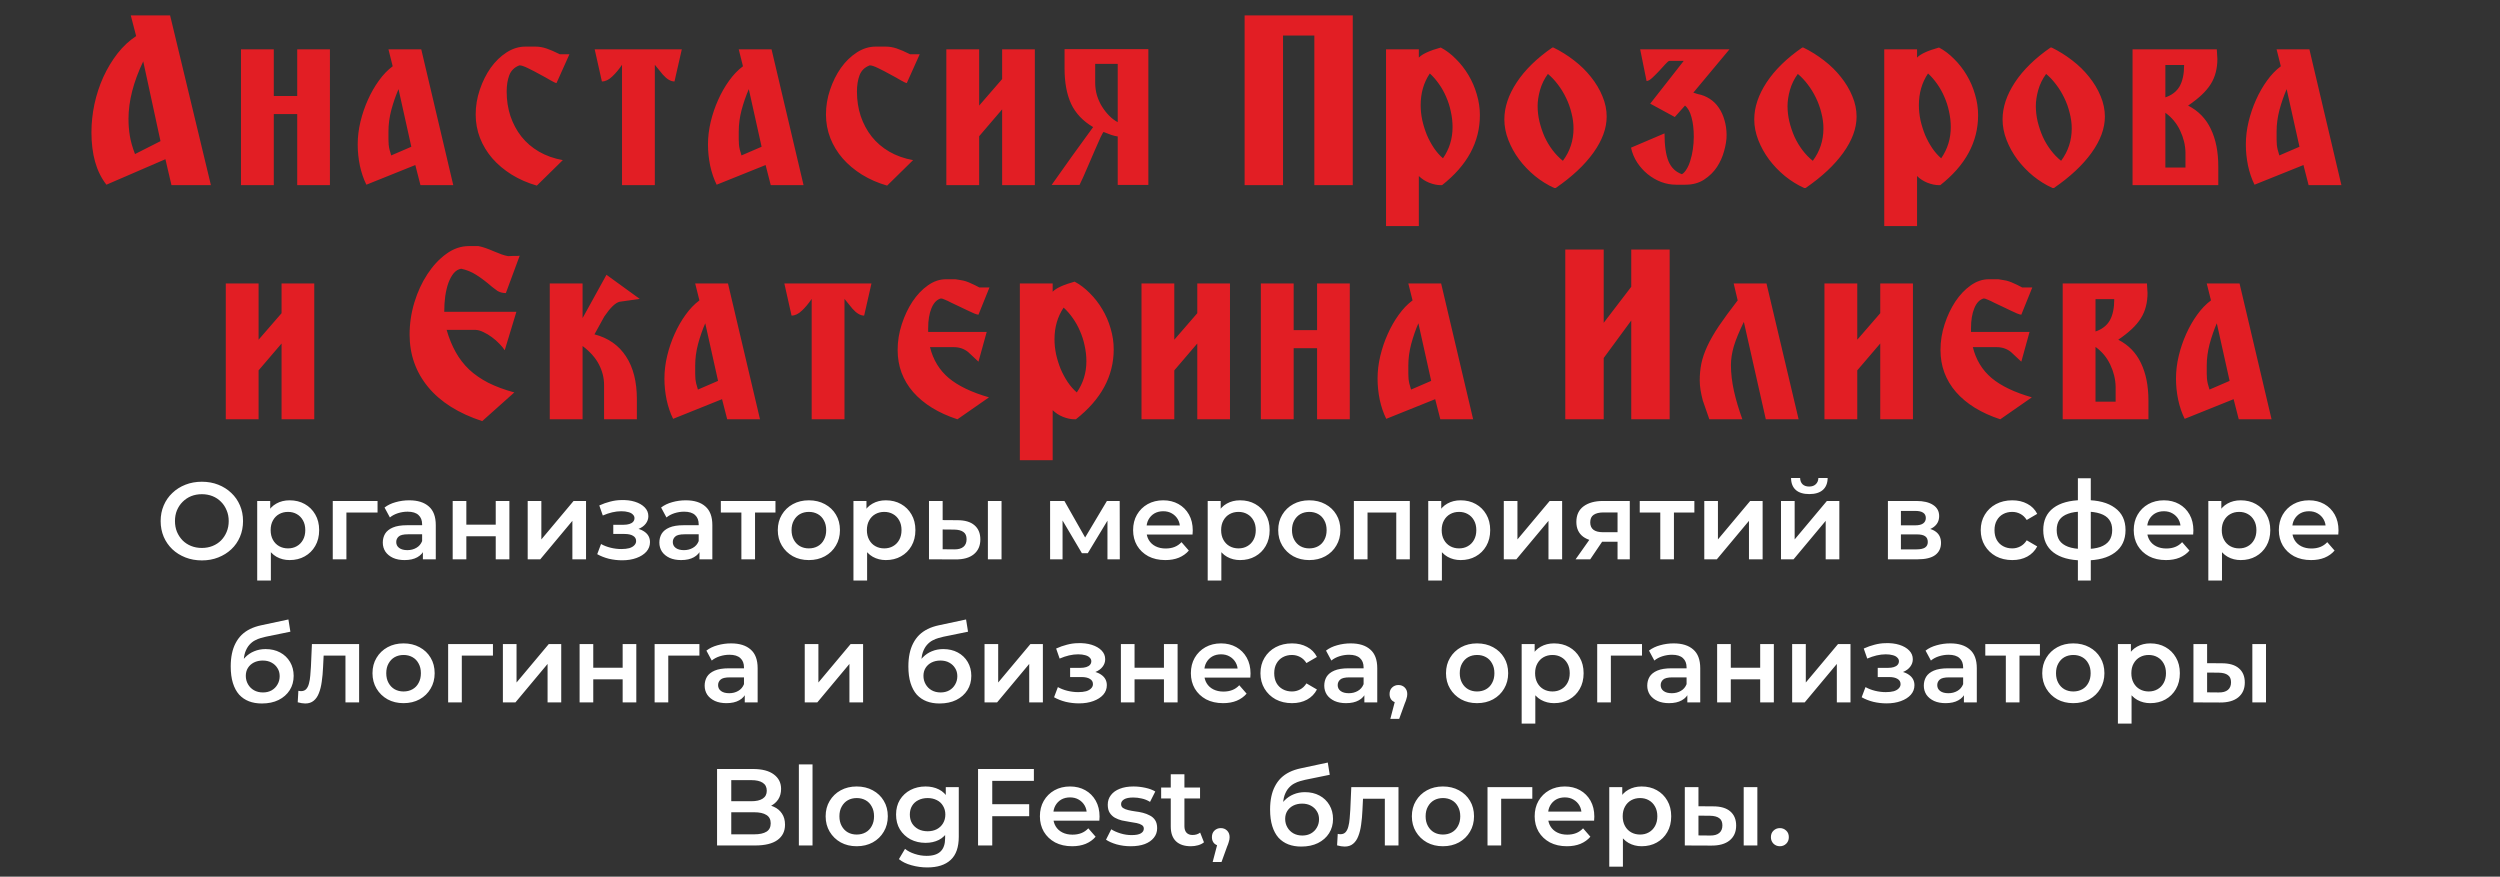
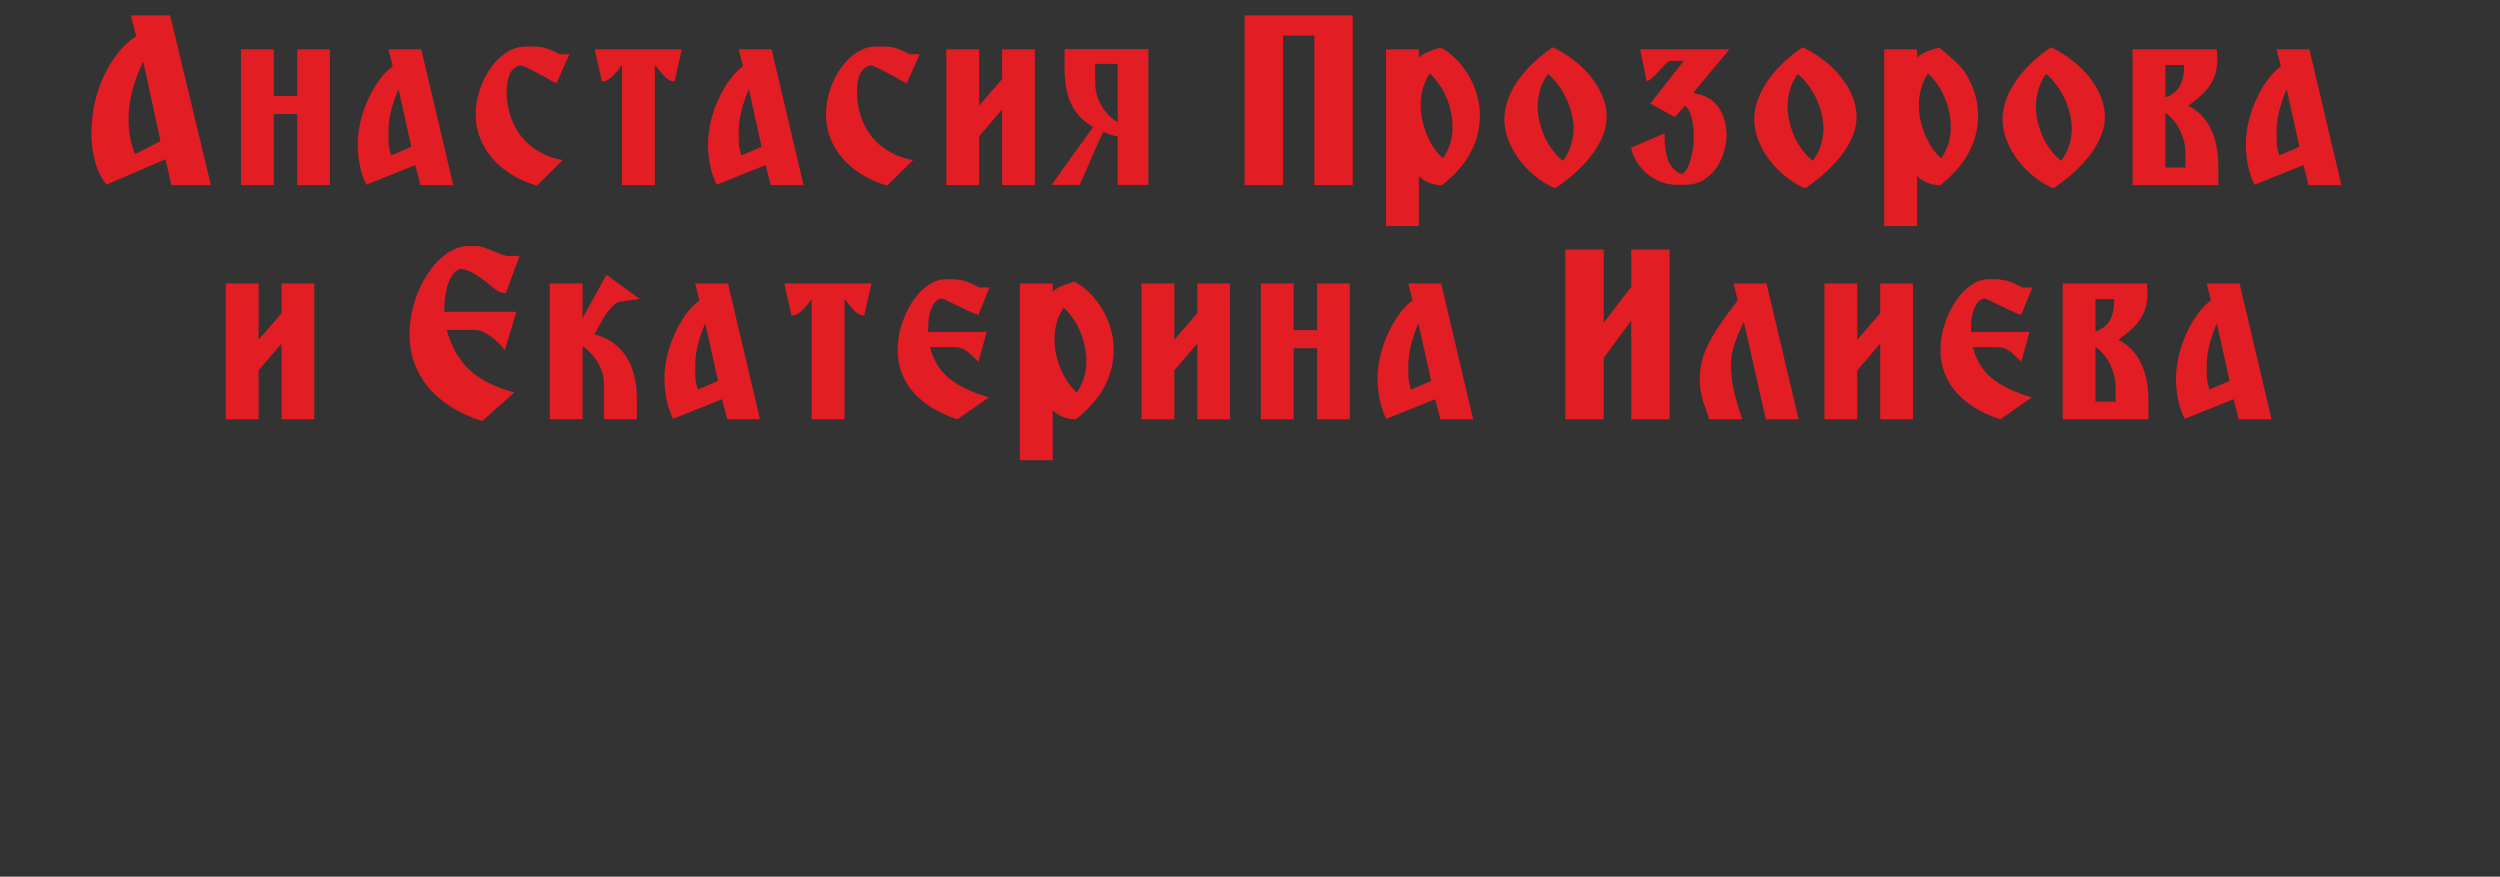
<svg xmlns="http://www.w3.org/2000/svg" width="961" height="337" viewBox="0 0 961 337" fill="none">
  <rect x="0" y="0" width="961" height="337" fill="#333333" stroke="none" />
-   <path d="M77.63 215.42C75.334 215.42 73.22 215.042 71.288 214.286C69.356 213.53 67.676 212.48 66.248 211.136C64.82 209.764 63.714 208.168 62.93 206.348C62.146 204.5 61.754 202.484 61.754 200.3C61.754 198.116 62.146 196.114 62.93 194.294C63.714 192.446 64.82 190.85 66.248 189.506C67.676 188.134 69.356 187.07 71.288 186.314C73.22 185.558 75.32 185.18 77.588 185.18C79.884 185.18 81.984 185.558 83.888 186.314C85.82 187.07 87.5 188.134 88.928 189.506C90.356 190.85 91.462 192.446 92.246 194.294C93.03 196.114 93.422 198.116 93.422 200.3C93.422 202.484 93.03 204.5 92.246 206.348C91.462 208.196 90.356 209.792 88.928 211.136C87.5 212.48 85.82 213.53 83.888 214.286C81.984 215.042 79.898 215.42 77.63 215.42ZM77.588 210.632C79.072 210.632 80.444 210.38 81.704 209.876C82.964 209.372 84.056 208.658 84.98 207.734C85.904 206.782 86.618 205.69 87.122 204.458C87.654 203.198 87.92 201.812 87.92 200.3C87.92 198.788 87.654 197.416 87.122 196.184C86.618 194.924 85.904 193.832 84.98 192.908C84.056 191.956 82.964 191.228 81.704 190.724C80.444 190.22 79.072 189.968 77.588 189.968C76.104 189.968 74.732 190.22 73.472 190.724C72.24 191.228 71.148 191.956 70.196 192.908C69.272 193.832 68.544 194.924 68.012 196.184C67.508 197.416 67.256 198.788 67.256 200.3C67.256 201.784 67.508 203.156 68.012 204.416C68.544 205.676 69.272 206.782 70.196 207.734C71.12 208.658 72.212 209.372 73.472 209.876C74.732 210.38 76.104 210.632 77.588 210.632ZM111.303 215.294C109.483 215.294 107.817 214.874 106.305 214.034C104.821 213.194 103.631 211.934 102.735 210.254C101.867 208.546 101.433 206.39 101.433 203.786C101.433 201.154 101.853 198.998 102.693 197.318C103.561 195.638 104.737 194.392 106.221 193.58C107.705 192.74 109.399 192.32 111.303 192.32C113.515 192.32 115.461 192.796 117.141 193.748C118.849 194.7 120.193 196.03 121.173 197.738C122.181 199.446 122.685 201.462 122.685 203.786C122.685 206.11 122.181 208.14 121.173 209.876C120.193 211.584 118.849 212.914 117.141 213.866C115.461 214.818 113.515 215.294 111.303 215.294ZM98.871 223.148V192.572H103.869V197.864L103.701 203.828L104.121 209.792V223.148H98.871ZM110.715 210.8C111.975 210.8 113.095 210.52 114.075 209.96C115.083 209.4 115.881 208.588 116.469 207.524C117.057 206.46 117.351 205.214 117.351 203.786C117.351 202.33 117.057 201.084 116.469 200.048C115.881 198.984 115.083 198.172 114.075 197.612C113.095 197.052 111.975 196.772 110.715 196.772C109.455 196.772 108.321 197.052 107.313 197.612C106.305 198.172 105.507 198.984 104.919 200.048C104.331 201.084 104.037 202.33 104.037 203.786C104.037 205.214 104.331 206.46 104.919 207.524C105.507 208.588 106.305 209.4 107.313 209.96C108.321 210.52 109.455 210.8 110.715 210.8ZM127.91 215V192.572H145.13V197.024H131.942L133.16 195.848V215H127.91ZM162.559 215V210.464L162.265 209.498V201.56C162.265 200.02 161.803 198.83 160.879 197.99C159.955 197.122 158.555 196.688 156.679 196.688C155.419 196.688 154.173 196.884 152.941 197.276C151.737 197.668 150.715 198.214 149.875 198.914L147.817 195.092C149.021 194.168 150.449 193.482 152.101 193.034C153.781 192.558 155.517 192.32 157.309 192.32C160.557 192.32 163.063 193.104 164.827 194.672C166.619 196.212 167.515 198.606 167.515 201.854V215H162.559ZM155.503 215.294C153.823 215.294 152.353 215.014 151.093 214.454C149.833 213.866 148.853 213.068 148.153 212.06C147.481 211.024 147.145 209.862 147.145 208.574C147.145 207.314 147.439 206.18 148.027 205.172C148.643 204.164 149.637 203.366 151.009 202.778C152.381 202.19 154.201 201.896 156.469 201.896H162.979V205.382H156.847C155.055 205.382 153.851 205.676 153.235 206.264C152.619 206.824 152.311 207.524 152.311 208.364C152.311 209.316 152.689 210.072 153.445 210.632C154.201 211.192 155.251 211.472 156.595 211.472C157.883 211.472 159.031 211.178 160.039 210.59C161.075 210.002 161.817 209.134 162.265 207.986L163.147 211.136C162.643 212.452 161.733 213.474 160.417 214.202C159.129 214.93 157.491 215.294 155.503 215.294ZM174.011 215V192.572H179.261V201.686H190.559V192.572H195.809V215H190.559V206.138H179.261V215H174.011ZM202.845 215V192.572H208.095V207.356L220.485 192.572H225.273V215H220.023V200.216L207.675 215H202.845ZM239.147 215.378C237.439 215.378 235.745 215.182 234.065 214.79C232.413 214.37 230.915 213.782 229.571 213.026L231.041 209.12C232.133 209.736 233.365 210.212 234.737 210.548C236.109 210.884 237.481 211.052 238.853 211.052C240.029 211.052 241.037 210.94 241.877 210.716C242.717 210.464 243.361 210.1 243.809 209.624C244.285 209.148 244.523 208.602 244.523 207.986C244.523 207.09 244.131 206.418 243.347 205.97C242.591 205.494 241.499 205.256 240.071 205.256H235.745V201.728H239.651C240.547 201.728 241.303 201.63 241.919 201.434C242.563 201.238 243.053 200.944 243.389 200.552C243.725 200.16 243.893 199.698 243.893 199.166C243.893 198.634 243.683 198.172 243.263 197.78C242.871 197.36 242.297 197.052 241.541 196.856C240.785 196.632 239.875 196.52 238.811 196.52C237.691 196.52 236.529 196.66 235.325 196.94C234.149 197.22 232.945 197.626 231.713 198.158L230.369 194.294C231.797 193.65 233.183 193.16 234.527 192.824C235.899 192.46 237.257 192.264 238.601 192.236C240.645 192.152 242.465 192.362 244.061 192.866C245.657 193.37 246.917 194.098 247.841 195.05C248.765 196.002 249.227 197.122 249.227 198.41C249.227 199.474 248.891 200.44 248.219 201.308C247.575 202.148 246.679 202.806 245.531 203.282C244.411 203.758 243.123 203.996 241.667 203.996L241.835 202.862C244.327 202.862 246.287 203.366 247.715 204.374C249.143 205.354 249.857 206.698 249.857 208.406C249.857 209.778 249.395 210.996 248.471 212.06C247.547 213.096 246.273 213.908 244.649 214.496C243.053 215.084 241.219 215.378 239.147 215.378ZM268.871 215V210.464L268.577 209.498V201.56C268.577 200.02 268.115 198.83 267.191 197.99C266.267 197.122 264.867 196.688 262.991 196.688C261.731 196.688 260.485 196.884 259.253 197.276C258.049 197.668 257.027 198.214 256.187 198.914L254.129 195.092C255.333 194.168 256.761 193.482 258.413 193.034C260.093 192.558 261.829 192.32 263.621 192.32C266.869 192.32 269.375 193.104 271.139 194.672C272.931 196.212 273.827 198.606 273.827 201.854V215H268.871ZM261.815 215.294C260.135 215.294 258.665 215.014 257.405 214.454C256.145 213.866 255.165 213.068 254.465 212.06C253.793 211.024 253.457 209.862 253.457 208.574C253.457 207.314 253.751 206.18 254.339 205.172C254.955 204.164 255.949 203.366 257.321 202.778C258.693 202.19 260.513 201.896 262.781 201.896H269.291V205.382H263.159C261.367 205.382 260.163 205.676 259.547 206.264C258.931 206.824 258.623 207.524 258.623 208.364C258.623 209.316 259.001 210.072 259.757 210.632C260.513 211.192 261.563 211.472 262.907 211.472C264.195 211.472 265.343 211.178 266.351 210.59C267.387 210.002 268.129 209.134 268.577 207.986L269.459 211.136C268.955 212.452 268.045 213.474 266.729 214.202C265.441 214.93 263.803 215.294 261.815 215.294ZM284.986 215V195.764L286.204 197.024H277.09V192.572H298.09V197.024H289.018L290.236 195.764V215H284.986ZM310.91 215.294C308.614 215.294 306.57 214.804 304.778 213.824C302.986 212.816 301.572 211.444 300.536 209.708C299.5 207.972 298.982 205.998 298.982 203.786C298.982 201.546 299.5 199.572 300.536 197.864C301.572 196.128 302.986 194.77 304.778 193.79C306.57 192.81 308.614 192.32 310.91 192.32C313.234 192.32 315.292 192.81 317.084 193.79C318.904 194.77 320.318 196.114 321.326 197.822C322.362 199.53 322.88 201.518 322.88 203.786C322.88 205.998 322.362 207.972 321.326 209.708C320.318 211.444 318.904 212.816 317.084 213.824C315.292 214.804 313.234 215.294 310.91 215.294ZM310.91 210.8C312.198 210.8 313.346 210.52 314.354 209.96C315.362 209.4 316.146 208.588 316.706 207.524C317.294 206.46 317.588 205.214 317.588 203.786C317.588 202.33 317.294 201.084 316.706 200.048C316.146 198.984 315.362 198.172 314.354 197.612C313.346 197.052 312.212 196.772 310.952 196.772C309.664 196.772 308.516 197.052 307.508 197.612C306.528 198.172 305.744 198.984 305.156 200.048C304.568 201.084 304.274 202.33 304.274 203.786C304.274 205.214 304.568 206.46 305.156 207.524C305.744 208.588 306.528 209.4 307.508 209.96C308.516 210.52 309.65 210.8 310.91 210.8ZM340.498 215.294C338.678 215.294 337.012 214.874 335.5 214.034C334.016 213.194 332.826 211.934 331.93 210.254C331.062 208.546 330.628 206.39 330.628 203.786C330.628 201.154 331.048 198.998 331.888 197.318C332.756 195.638 333.932 194.392 335.416 193.58C336.9 192.74 338.594 192.32 340.498 192.32C342.71 192.32 344.656 192.796 346.336 193.748C348.044 194.7 349.388 196.03 350.368 197.738C351.376 199.446 351.88 201.462 351.88 203.786C351.88 206.11 351.376 208.14 350.368 209.876C349.388 211.584 348.044 212.914 346.336 213.866C344.656 214.818 342.71 215.294 340.498 215.294ZM328.066 223.148V192.572H333.064V197.864L332.896 203.828L333.316 209.792V223.148H328.066ZM339.91 210.8C341.17 210.8 342.29 210.52 343.27 209.96C344.278 209.4 345.076 208.588 345.664 207.524C346.252 206.46 346.546 205.214 346.546 203.786C346.546 202.33 346.252 201.084 345.664 200.048C345.076 198.984 344.278 198.172 343.27 197.612C342.29 197.052 341.17 196.772 339.91 196.772C338.65 196.772 337.516 197.052 336.508 197.612C335.5 198.172 334.702 198.984 334.114 200.048C333.526 201.084 333.232 202.33 333.232 203.786C333.232 205.214 333.526 206.46 334.114 207.524C334.702 208.588 335.5 209.4 336.508 209.96C337.516 210.52 338.65 210.8 339.91 210.8ZM379.743 215V192.572H384.993V215H379.743ZM368.025 199.964C370.909 199.964 373.093 200.608 374.577 201.896C376.089 203.184 376.845 205.004 376.845 207.356C376.845 209.792 376.005 211.696 374.325 213.068C372.673 214.412 370.321 215.07 367.269 215.042L357.105 215V192.572H362.355V199.922L368.025 199.964ZM366.807 211.178C368.347 211.206 369.523 210.884 370.335 210.212C371.147 209.54 371.553 208.56 371.553 207.272C371.553 205.984 371.147 205.06 370.335 204.5C369.551 203.912 368.375 203.604 366.807 203.576L362.355 203.534V211.136L366.807 211.178ZM403.658 215V192.572H409.16L418.19 208.49H416.006L425.498 192.572H430.412L430.454 215H425.708V198.2L426.548 198.746L418.148 212.648H415.88L407.438 198.368L408.446 198.116V215H403.658ZM447.954 215.294C445.462 215.294 443.278 214.804 441.402 213.824C439.554 212.816 438.112 211.444 437.076 209.708C436.068 207.972 435.564 205.998 435.564 203.786C435.564 201.546 436.054 199.572 437.034 197.864C438.042 196.128 439.414 194.77 441.15 193.79C442.914 192.81 444.916 192.32 447.156 192.32C449.34 192.32 451.286 192.796 452.994 193.748C454.702 194.7 456.046 196.044 457.026 197.78C458.006 199.516 458.496 201.56 458.496 203.912C458.496 204.136 458.482 204.388 458.454 204.668C458.454 204.948 458.44 205.214 458.412 205.466H439.722V201.98H455.64L453.582 203.072C453.61 201.784 453.344 200.65 452.784 199.67C452.224 198.69 451.454 197.92 450.474 197.36C449.522 196.8 448.416 196.52 447.156 196.52C445.868 196.52 444.734 196.8 443.754 197.36C442.802 197.92 442.046 198.704 441.486 199.712C440.954 200.692 440.688 201.854 440.688 203.198V204.038C440.688 205.382 440.996 206.572 441.612 207.608C442.228 208.644 443.096 209.442 444.216 210.002C445.336 210.562 446.624 210.842 448.08 210.842C449.34 210.842 450.474 210.646 451.482 210.254C452.49 209.862 453.386 209.246 454.17 208.406L456.984 211.64C455.976 212.816 454.702 213.726 453.162 214.37C451.65 214.986 449.914 215.294 447.954 215.294ZM476.67 215.294C474.85 215.294 473.184 214.874 471.672 214.034C470.188 213.194 468.998 211.934 468.102 210.254C467.234 208.546 466.8 206.39 466.8 203.786C466.8 201.154 467.22 198.998 468.06 197.318C468.928 195.638 470.104 194.392 471.588 193.58C473.072 192.74 474.766 192.32 476.67 192.32C478.882 192.32 480.828 192.796 482.508 193.748C484.216 194.7 485.56 196.03 486.54 197.738C487.548 199.446 488.052 201.462 488.052 203.786C488.052 206.11 487.548 208.14 486.54 209.876C485.56 211.584 484.216 212.914 482.508 213.866C480.828 214.818 478.882 215.294 476.67 215.294ZM464.238 223.148V192.572H469.236V197.864L469.068 203.828L469.488 209.792V223.148H464.238ZM476.082 210.8C477.342 210.8 478.462 210.52 479.442 209.96C480.45 209.4 481.248 208.588 481.836 207.524C482.424 206.46 482.718 205.214 482.718 203.786C482.718 202.33 482.424 201.084 481.836 200.048C481.248 198.984 480.45 198.172 479.442 197.612C478.462 197.052 477.342 196.772 476.082 196.772C474.822 196.772 473.688 197.052 472.68 197.612C471.672 198.172 470.874 198.984 470.286 200.048C469.698 201.084 469.404 202.33 469.404 203.786C469.404 205.214 469.698 206.46 470.286 207.524C470.874 208.588 471.672 209.4 472.68 209.96C473.688 210.52 474.822 210.8 476.082 210.8ZM503.273 215.294C500.977 215.294 498.933 214.804 497.141 213.824C495.349 212.816 493.935 211.444 492.899 209.708C491.863 207.972 491.345 205.998 491.345 203.786C491.345 201.546 491.863 199.572 492.899 197.864C493.935 196.128 495.349 194.77 497.141 193.79C498.933 192.81 500.977 192.32 503.273 192.32C505.597 192.32 507.655 192.81 509.447 193.79C511.267 194.77 512.681 196.114 513.689 197.822C514.725 199.53 515.243 201.518 515.243 203.786C515.243 205.998 514.725 207.972 513.689 209.708C512.681 211.444 511.267 212.816 509.447 213.824C507.655 214.804 505.597 215.294 503.273 215.294ZM503.273 210.8C504.561 210.8 505.709 210.52 506.717 209.96C507.725 209.4 508.509 208.588 509.069 207.524C509.657 206.46 509.951 205.214 509.951 203.786C509.951 202.33 509.657 201.084 509.069 200.048C508.509 198.984 507.725 198.172 506.717 197.612C505.709 197.052 504.575 196.772 503.315 196.772C502.027 196.772 500.879 197.052 499.871 197.612C498.891 198.172 498.107 198.984 497.519 200.048C496.931 201.084 496.637 202.33 496.637 203.786C496.637 205.214 496.931 206.46 497.519 207.524C498.107 208.588 498.891 209.4 499.871 209.96C500.879 210.52 502.013 210.8 503.273 210.8ZM520.429 215V192.572H541.933V215H536.725V195.806L537.943 197.024H524.461L525.679 195.806V215H520.429ZM561.449 215.294C559.629 215.294 557.963 214.874 556.451 214.034C554.967 213.194 553.777 211.934 552.881 210.254C552.013 208.546 551.579 206.39 551.579 203.786C551.579 201.154 551.999 198.998 552.839 197.318C553.707 195.638 554.883 194.392 556.367 193.58C557.851 192.74 559.545 192.32 561.449 192.32C563.661 192.32 565.607 192.796 567.287 193.748C568.995 194.7 570.339 196.03 571.319 197.738C572.327 199.446 572.831 201.462 572.831 203.786C572.831 206.11 572.327 208.14 571.319 209.876C570.339 211.584 568.995 212.914 567.287 213.866C565.607 214.818 563.661 215.294 561.449 215.294ZM549.017 223.148V192.572H554.015V197.864L553.847 203.828L554.267 209.792V223.148H549.017ZM560.861 210.8C562.121 210.8 563.241 210.52 564.221 209.96C565.229 209.4 566.027 208.588 566.615 207.524C567.203 206.46 567.497 205.214 567.497 203.786C567.497 202.33 567.203 201.084 566.615 200.048C566.027 198.984 565.229 198.172 564.221 197.612C563.241 197.052 562.121 196.772 560.861 196.772C559.601 196.772 558.467 197.052 557.459 197.612C556.451 198.172 555.653 198.984 555.065 200.048C554.477 201.084 554.183 202.33 554.183 203.786C554.183 205.214 554.477 206.46 555.065 207.524C555.653 208.588 556.451 209.4 557.459 209.96C558.467 210.52 559.601 210.8 560.861 210.8ZM578.056 215V192.572H583.306V207.356L595.696 192.572H600.484V215H595.234V200.216L582.886 215H578.056ZM621.785 215V207.356L622.541 208.238H615.821C612.741 208.238 610.319 207.594 608.555 206.306C606.819 204.99 605.951 203.1 605.951 200.636C605.951 198.004 606.875 196.002 608.723 194.63C610.599 193.258 613.091 192.572 616.199 192.572H626.489V215H621.785ZM605.657 215L611.705 206.432H617.081L611.285 215H605.657ZM621.785 205.676V195.596L622.541 196.982H616.367C614.743 196.982 613.483 197.29 612.587 197.906C611.719 198.494 611.285 199.46 611.285 200.804C611.285 203.324 612.923 204.584 616.199 204.584H622.541L621.785 205.676ZM638.212 215V195.764L639.43 197.024H630.316V192.572H651.316V197.024H642.244L643.462 195.764V215H638.212ZM655.125 215V192.572H660.375V207.356L672.765 192.572H677.553V215H672.303V200.216L659.955 215H655.125ZM684.615 215V192.572H689.865V207.356L702.255 192.572H707.043V215H701.793V200.216L689.445 215H684.615ZM695.493 189.926C693.253 189.926 691.531 189.408 690.327 188.372C689.123 187.308 688.507 185.768 688.479 183.752H691.965C691.993 184.76 692.301 185.558 692.889 186.146C693.505 186.734 694.359 187.028 695.451 187.028C696.515 187.028 697.355 186.734 697.971 186.146C698.615 185.558 698.951 184.76 698.979 183.752H702.549C702.521 185.768 701.891 187.308 700.659 188.372C699.455 189.408 697.733 189.926 695.493 189.926ZM725.713 215V192.572H736.675C739.391 192.572 741.519 193.076 743.059 194.084C744.627 195.092 745.411 196.52 745.411 198.368C745.411 200.188 744.683 201.616 743.227 202.652C741.771 203.66 739.839 204.164 737.431 204.164L738.061 202.862C740.777 202.862 742.793 203.366 744.109 204.374C745.453 205.354 746.125 206.796 746.125 208.7C746.125 210.688 745.383 212.242 743.899 213.362C742.415 214.454 740.161 215 737.137 215H725.713ZM730.711 211.178H736.717C738.145 211.178 739.223 210.954 739.951 210.506C740.679 210.03 741.043 209.316 741.043 208.364C741.043 207.356 740.707 206.614 740.035 206.138C739.363 205.662 738.313 205.424 736.885 205.424H730.711V211.178ZM730.711 201.938H736.213C737.557 201.938 738.565 201.7 739.237 201.224C739.937 200.72 740.287 200.02 740.287 199.124C740.287 198.2 739.937 197.514 739.237 197.066C738.565 196.618 737.557 196.394 736.213 196.394H730.711V201.938ZM773.53 215.294C771.178 215.294 769.078 214.804 767.23 213.824C765.41 212.816 763.982 211.444 762.946 209.708C761.91 207.972 761.392 205.998 761.392 203.786C761.392 201.546 761.91 199.572 762.946 197.864C763.982 196.128 765.41 194.77 767.23 193.79C769.078 192.81 771.178 192.32 773.53 192.32C775.714 192.32 777.632 192.768 779.284 193.664C780.964 194.532 782.238 195.82 783.106 197.528L779.074 199.88C778.402 198.816 777.576 198.032 776.596 197.528C775.644 197.024 774.608 196.772 773.488 196.772C772.2 196.772 771.038 197.052 770.002 197.612C768.966 198.172 768.154 198.984 767.566 200.048C766.978 201.084 766.684 202.33 766.684 203.786C766.684 205.242 766.978 206.502 767.566 207.566C768.154 208.602 768.966 209.4 770.002 209.96C771.038 210.52 772.2 210.8 773.488 210.8C774.608 210.8 775.644 210.548 776.596 210.044C777.576 209.54 778.402 208.756 779.074 207.692L783.106 210.044C782.238 211.724 780.964 213.026 779.284 213.95C777.632 214.846 775.714 215.294 773.53 215.294ZM801.638 215.42C801.61 215.42 801.484 215.42 801.26 215.42C801.064 215.42 800.868 215.42 800.672 215.42C800.504 215.42 800.392 215.42 800.336 215.42C795.604 215.364 791.936 214.342 789.332 212.354C786.728 210.338 785.426 207.468 785.426 203.744C785.426 200.048 786.728 197.22 789.332 195.26C791.936 193.3 795.646 192.292 800.462 192.236C800.518 192.236 800.63 192.236 800.798 192.236C800.994 192.236 801.176 192.236 801.344 192.236C801.54 192.236 801.652 192.236 801.68 192.236C806.524 192.236 810.29 193.23 812.978 195.218C815.694 197.178 817.052 200.02 817.052 203.744C817.052 207.496 815.694 210.38 812.978 212.396C810.29 214.412 806.51 215.42 801.638 215.42ZM801.47 211.052C803.85 211.052 805.81 210.786 807.35 210.254C808.89 209.694 810.038 208.882 810.794 207.818C811.55 206.726 811.928 205.368 811.928 203.744C811.928 202.148 811.55 200.832 810.794 199.796C810.038 198.732 808.89 197.948 807.35 197.444C805.81 196.912 803.85 196.646 801.47 196.646C801.414 196.646 801.274 196.646 801.05 196.646C800.854 196.646 800.728 196.646 800.672 196.646C798.348 196.646 796.444 196.926 794.96 197.486C793.476 198.018 792.37 198.802 791.642 199.838C790.942 200.874 790.592 202.176 790.592 203.744C790.592 205.34 790.942 206.67 791.642 207.734C792.37 208.798 793.476 209.61 794.96 210.17C796.472 210.73 798.376 211.024 800.672 211.052C800.728 211.052 800.854 211.052 801.05 211.052C801.274 211.052 801.414 211.052 801.47 211.052ZM798.74 223.148V183.836H803.696V223.148H798.74ZM832.598 215.294C830.106 215.294 827.922 214.804 826.046 213.824C824.198 212.816 822.756 211.444 821.72 209.708C820.712 207.972 820.208 205.998 820.208 203.786C820.208 201.546 820.698 199.572 821.678 197.864C822.686 196.128 824.058 194.77 825.794 193.79C827.558 192.81 829.56 192.32 831.8 192.32C833.984 192.32 835.93 192.796 837.638 193.748C839.346 194.7 840.69 196.044 841.67 197.78C842.65 199.516 843.14 201.56 843.14 203.912C843.14 204.136 843.126 204.388 843.098 204.668C843.098 204.948 843.084 205.214 843.056 205.466H824.366V201.98H840.284L838.226 203.072C838.254 201.784 837.988 200.65 837.428 199.67C836.868 198.69 836.098 197.92 835.118 197.36C834.166 196.8 833.06 196.52 831.8 196.52C830.512 196.52 829.378 196.8 828.398 197.36C827.446 197.92 826.69 198.704 826.13 199.712C825.598 200.692 825.332 201.854 825.332 203.198V204.038C825.332 205.382 825.64 206.572 826.256 207.608C826.872 208.644 827.74 209.442 828.86 210.002C829.98 210.562 831.268 210.842 832.724 210.842C833.984 210.842 835.118 210.646 836.126 210.254C837.134 209.862 838.03 209.246 838.814 208.406L841.628 211.64C840.62 212.816 839.346 213.726 837.806 214.37C836.294 214.986 834.558 215.294 832.598 215.294ZM861.314 215.294C859.494 215.294 857.828 214.874 856.316 214.034C854.832 213.194 853.642 211.934 852.746 210.254C851.878 208.546 851.444 206.39 851.444 203.786C851.444 201.154 851.864 198.998 852.704 197.318C853.572 195.638 854.748 194.392 856.232 193.58C857.716 192.74 859.41 192.32 861.314 192.32C863.526 192.32 865.472 192.796 867.152 193.748C868.86 194.7 870.204 196.03 871.184 197.738C872.192 199.446 872.696 201.462 872.696 203.786C872.696 206.11 872.192 208.14 871.184 209.876C870.204 211.584 868.86 212.914 867.152 213.866C865.472 214.818 863.526 215.294 861.314 215.294ZM848.882 223.148V192.572H853.88V197.864L853.712 203.828L854.132 209.792V223.148H848.882ZM860.726 210.8C861.986 210.8 863.106 210.52 864.086 209.96C865.094 209.4 865.892 208.588 866.48 207.524C867.068 206.46 867.362 205.214 867.362 203.786C867.362 202.33 867.068 201.084 866.48 200.048C865.892 198.984 865.094 198.172 864.086 197.612C863.106 197.052 861.986 196.772 860.726 196.772C859.466 196.772 858.332 197.052 857.324 197.612C856.316 198.172 855.518 198.984 854.93 200.048C854.342 201.084 854.048 202.33 854.048 203.786C854.048 205.214 854.342 206.46 854.93 207.524C855.518 208.588 856.316 209.4 857.324 209.96C858.332 210.52 859.466 210.8 860.726 210.8ZM888.38 215.294C885.888 215.294 883.704 214.804 881.828 213.824C879.98 212.816 878.538 211.444 877.502 209.708C876.494 207.972 875.99 205.998 875.99 203.786C875.99 201.546 876.48 199.572 877.46 197.864C878.468 196.128 879.84 194.77 881.576 193.79C883.34 192.81 885.342 192.32 887.582 192.32C889.766 192.32 891.712 192.796 893.42 193.748C895.128 194.7 896.472 196.044 897.452 197.78C898.432 199.516 898.922 201.56 898.922 203.912C898.922 204.136 898.908 204.388 898.88 204.668C898.88 204.948 898.866 205.214 898.838 205.466H880.148V201.98H896.066L894.008 203.072C894.036 201.784 893.77 200.65 893.21 199.67C892.65 198.69 891.88 197.92 890.9 197.36C889.948 196.8 888.842 196.52 887.582 196.52C886.294 196.52 885.16 196.8 884.18 197.36C883.228 197.92 882.472 198.704 881.912 199.712C881.38 200.692 881.114 201.854 881.114 203.198V204.038C881.114 205.382 881.422 206.572 882.038 207.608C882.654 208.644 883.522 209.442 884.642 210.002C885.762 210.562 887.05 210.842 888.506 210.842C889.766 210.842 890.9 210.646 891.908 210.254C892.916 209.862 893.812 209.246 894.596 208.406L897.41 211.64C896.402 212.816 895.128 213.726 893.588 214.37C892.076 214.986 890.34 215.294 888.38 215.294ZM100.66 270.42C98.812 270.42 97.16 270.14 95.704 269.58C94.248 269.02 92.988 268.166 91.924 267.018C90.888 265.842 90.09 264.358 89.53 262.566C88.97 260.774 88.69 258.646 88.69 256.182C88.69 254.39 88.844 252.752 89.152 251.268C89.46 249.784 89.922 248.454 90.538 247.278C91.154 246.074 91.924 245.01 92.848 244.086C93.8 243.162 94.906 242.392 96.166 241.776C97.426 241.16 98.854 240.684 100.45 240.348L110.866 238.122L111.622 242.826L102.172 244.758C101.64 244.87 100.996 245.038 100.24 245.262C99.512 245.458 98.756 245.766 97.972 246.186C97.216 246.578 96.502 247.152 95.83 247.908C95.186 248.636 94.654 249.588 94.234 250.764C93.842 251.912 93.646 253.354 93.646 255.09C93.646 255.622 93.66 256.028 93.688 256.308C93.744 256.56 93.786 256.84 93.814 257.148C93.87 257.428 93.898 257.848 93.898 258.408L91.924 256.35C92.484 254.922 93.254 253.704 94.234 252.696C95.242 251.66 96.404 250.876 97.72 250.344C99.064 249.784 100.52 249.504 102.088 249.504C104.188 249.504 106.05 249.938 107.674 250.806C109.298 251.674 110.572 252.892 111.496 254.46C112.42 256.028 112.882 257.806 112.882 259.794C112.882 261.866 112.378 263.7 111.37 265.296C110.362 266.892 108.934 268.152 107.086 269.076C105.266 269.972 103.124 270.42 100.66 270.42ZM101.08 266.178C102.34 266.178 103.446 265.912 104.398 265.38C105.378 264.82 106.134 264.064 106.666 263.112C107.226 262.16 107.506 261.096 107.506 259.92C107.506 258.744 107.226 257.722 106.666 256.854C106.134 255.958 105.378 255.244 104.398 254.712C103.446 254.18 102.312 253.914 100.996 253.914C99.736 253.914 98.602 254.166 97.594 254.67C96.614 255.174 95.844 255.874 95.284 256.77C94.752 257.638 94.486 258.646 94.486 259.794C94.486 260.97 94.766 262.048 95.326 263.028C95.886 264.008 96.656 264.778 97.636 265.338C98.644 265.898 99.792 266.178 101.08 266.178ZM114.441 269.958L114.693 265.548C114.889 265.576 115.071 265.604 115.239 265.632C115.407 265.66 115.561 265.674 115.701 265.674C116.569 265.674 117.241 265.408 117.717 264.876C118.193 264.344 118.543 263.63 118.767 262.734C119.019 261.81 119.187 260.788 119.271 259.668C119.383 258.52 119.467 257.372 119.523 256.224L119.901 247.572H138.045V270H132.795V250.596L134.013 252.024H123.345L124.479 250.554L124.185 256.476C124.101 258.464 123.933 260.312 123.681 262.02C123.457 263.7 123.093 265.17 122.589 266.43C122.113 267.69 121.441 268.67 120.573 269.37C119.733 270.07 118.655 270.42 117.339 270.42C116.919 270.42 116.457 270.378 115.953 270.294C115.477 270.21 114.973 270.098 114.441 269.958ZM155.112 270.294C152.816 270.294 150.772 269.804 148.98 268.824C147.188 267.816 145.774 266.444 144.738 264.708C143.702 262.972 143.184 260.998 143.184 258.786C143.184 256.546 143.702 254.572 144.738 252.864C145.774 251.128 147.188 249.77 148.98 248.79C150.772 247.81 152.816 247.32 155.112 247.32C157.436 247.32 159.494 247.81 161.286 248.79C163.106 249.77 164.52 251.114 165.528 252.822C166.564 254.53 167.082 256.518 167.082 258.786C167.082 260.998 166.564 262.972 165.528 264.708C164.52 266.444 163.106 267.816 161.286 268.824C159.494 269.804 157.436 270.294 155.112 270.294ZM155.112 265.8C156.4 265.8 157.548 265.52 158.556 264.96C159.564 264.4 160.348 263.588 160.908 262.524C161.496 261.46 161.79 260.214 161.79 258.786C161.79 257.33 161.496 256.084 160.908 255.048C160.348 253.984 159.564 253.172 158.556 252.612C157.548 252.052 156.414 251.772 155.154 251.772C153.866 251.772 152.718 252.052 151.71 252.612C150.73 253.172 149.946 253.984 149.358 255.048C148.77 256.084 148.476 257.33 148.476 258.786C148.476 260.214 148.77 261.46 149.358 262.524C149.946 263.588 150.73 264.4 151.71 264.96C152.718 265.52 153.852 265.8 155.112 265.8ZM172.268 270V247.572H189.488V252.024H176.3L177.518 250.848V270H172.268ZM193.309 270V247.572H198.559V262.356L210.949 247.572H215.737V270H210.487V255.216L198.139 270H193.309ZM222.799 270V247.572H228.049V256.686H239.347V247.572H244.597V270H239.347V261.138H228.049V270H222.799ZM251.633 270V247.572H268.853V252.024H255.665L256.883 250.848V270H251.633ZM286.282 270V265.464L285.988 264.498V256.56C285.988 255.02 285.526 253.83 284.602 252.99C283.678 252.122 282.278 251.688 280.402 251.688C279.142 251.688 277.896 251.884 276.664 252.276C275.46 252.668 274.438 253.214 273.598 253.914L271.54 250.092C272.744 249.168 274.172 248.482 275.824 248.034C277.504 247.558 279.24 247.32 281.032 247.32C284.28 247.32 286.786 248.104 288.55 249.672C290.342 251.212 291.238 253.606 291.238 256.854V270H286.282ZM279.226 270.294C277.546 270.294 276.076 270.014 274.816 269.454C273.556 268.866 272.576 268.068 271.876 267.06C271.204 266.024 270.868 264.862 270.868 263.574C270.868 262.314 271.162 261.18 271.75 260.172C272.366 259.164 273.36 258.366 274.732 257.778C276.104 257.19 277.924 256.896 280.192 256.896H286.702V260.382H280.57C278.778 260.382 277.574 260.676 276.958 261.264C276.342 261.824 276.034 262.524 276.034 263.364C276.034 264.316 276.412 265.072 277.168 265.632C277.924 266.192 278.974 266.472 280.318 266.472C281.606 266.472 282.754 266.178 283.762 265.59C284.798 265.002 285.54 264.134 285.988 262.986L286.87 266.136C286.366 267.452 285.456 268.474 284.14 269.202C282.852 269.93 281.214 270.294 279.226 270.294ZM309.342 270V247.572H314.592V262.356L326.982 247.572H331.77V270H326.52V255.216L314.172 270H309.342ZM361.15 270.42C359.302 270.42 357.65 270.14 356.194 269.58C354.738 269.02 353.478 268.166 352.414 267.018C351.378 265.842 350.58 264.358 350.02 262.566C349.46 260.774 349.18 258.646 349.18 256.182C349.18 254.39 349.334 252.752 349.642 251.268C349.95 249.784 350.412 248.454 351.028 247.278C351.644 246.074 352.414 245.01 353.338 244.086C354.29 243.162 355.396 242.392 356.656 241.776C357.916 241.16 359.344 240.684 360.94 240.348L371.356 238.122L372.112 242.826L362.662 244.758C362.13 244.87 361.486 245.038 360.73 245.262C360.002 245.458 359.246 245.766 358.462 246.186C357.706 246.578 356.992 247.152 356.32 247.908C355.676 248.636 355.144 249.588 354.724 250.764C354.332 251.912 354.136 253.354 354.136 255.09C354.136 255.622 354.15 256.028 354.178 256.308C354.234 256.56 354.276 256.84 354.304 257.148C354.36 257.428 354.388 257.848 354.388 258.408L352.414 256.35C352.974 254.922 353.744 253.704 354.724 252.696C355.732 251.66 356.894 250.876 358.21 250.344C359.554 249.784 361.01 249.504 362.578 249.504C364.678 249.504 366.54 249.938 368.164 250.806C369.788 251.674 371.062 252.892 371.986 254.46C372.91 256.028 373.372 257.806 373.372 259.794C373.372 261.866 372.868 263.7 371.86 265.296C370.852 266.892 369.424 268.152 367.576 269.076C365.756 269.972 363.614 270.42 361.15 270.42ZM361.57 266.178C362.83 266.178 363.936 265.912 364.888 265.38C365.868 264.82 366.624 264.064 367.156 263.112C367.716 262.16 367.996 261.096 367.996 259.92C367.996 258.744 367.716 257.722 367.156 256.854C366.624 255.958 365.868 255.244 364.888 254.712C363.936 254.18 362.802 253.914 361.486 253.914C360.226 253.914 359.092 254.166 358.084 254.67C357.104 255.174 356.334 255.874 355.774 256.77C355.242 257.638 354.976 258.646 354.976 259.794C354.976 260.97 355.256 262.048 355.816 263.028C356.376 264.008 357.146 264.778 358.126 265.338C359.134 265.898 360.282 266.178 361.57 266.178ZM378.454 270V247.572H383.704V262.356L396.094 247.572H400.882V270H395.632V255.216L383.284 270H378.454ZM414.755 270.378C413.047 270.378 411.353 270.182 409.673 269.79C408.021 269.37 406.523 268.782 405.179 268.026L406.649 264.12C407.741 264.736 408.973 265.212 410.345 265.548C411.717 265.884 413.089 266.052 414.461 266.052C415.637 266.052 416.645 265.94 417.485 265.716C418.325 265.464 418.969 265.1 419.417 264.624C419.893 264.148 420.131 263.602 420.131 262.986C420.131 262.09 419.739 261.418 418.955 260.97C418.199 260.494 417.107 260.256 415.679 260.256H411.353V256.728H415.259C416.155 256.728 416.911 256.63 417.527 256.434C418.171 256.238 418.661 255.944 418.997 255.552C419.333 255.16 419.501 254.698 419.501 254.166C419.501 253.634 419.291 253.172 418.871 252.78C418.479 252.36 417.905 252.052 417.149 251.856C416.393 251.632 415.483 251.52 414.419 251.52C413.299 251.52 412.137 251.66 410.933 251.94C409.757 252.22 408.553 252.626 407.321 253.158L405.977 249.294C407.405 248.65 408.791 248.16 410.135 247.824C411.507 247.46 412.865 247.264 414.209 247.236C416.253 247.152 418.073 247.362 419.669 247.866C421.265 248.37 422.525 249.098 423.449 250.05C424.373 251.002 424.835 252.122 424.835 253.41C424.835 254.474 424.499 255.44 423.827 256.308C423.183 257.148 422.287 257.806 421.139 258.282C420.019 258.758 418.731 258.996 417.275 258.996L417.443 257.862C419.935 257.862 421.895 258.366 423.323 259.374C424.751 260.354 425.465 261.698 425.465 263.406C425.465 264.778 425.003 265.996 424.079 267.06C423.155 268.096 421.881 268.908 420.257 269.496C418.661 270.084 416.827 270.378 414.755 270.378ZM430.872 270V247.572H436.122V256.686H447.42V247.572H452.67V270H447.42V261.138H436.122V270H430.872ZM470.164 270.294C467.672 270.294 465.488 269.804 463.612 268.824C461.764 267.816 460.322 266.444 459.286 264.708C458.278 262.972 457.774 260.998 457.774 258.786C457.774 256.546 458.264 254.572 459.244 252.864C460.252 251.128 461.624 249.77 463.36 248.79C465.124 247.81 467.126 247.32 469.366 247.32C471.55 247.32 473.496 247.796 475.204 248.748C476.912 249.7 478.256 251.044 479.236 252.78C480.216 254.516 480.706 256.56 480.706 258.912C480.706 259.136 480.692 259.388 480.664 259.668C480.664 259.948 480.65 260.214 480.622 260.466H461.932V256.98H477.85L475.792 258.072C475.82 256.784 475.554 255.65 474.994 254.67C474.434 253.69 473.664 252.92 472.684 252.36C471.732 251.8 470.626 251.52 469.366 251.52C468.078 251.52 466.944 251.8 465.964 252.36C465.012 252.92 464.256 253.704 463.696 254.712C463.164 255.692 462.898 256.854 462.898 258.198V259.038C462.898 260.382 463.206 261.572 463.822 262.608C464.438 263.644 465.306 264.442 466.426 265.002C467.546 265.562 468.834 265.842 470.29 265.842C471.55 265.842 472.684 265.646 473.692 265.254C474.7 264.862 475.596 264.246 476.38 263.406L479.194 266.64C478.186 267.816 476.912 268.726 475.372 269.37C473.86 269.986 472.124 270.294 470.164 270.294ZM496.654 270.294C494.302 270.294 492.202 269.804 490.354 268.824C488.534 267.816 487.106 266.444 486.07 264.708C485.034 262.972 484.516 260.998 484.516 258.786C484.516 256.546 485.034 254.572 486.07 252.864C487.106 251.128 488.534 249.77 490.354 248.79C492.202 247.81 494.302 247.32 496.654 247.32C498.838 247.32 500.756 247.768 502.408 248.664C504.088 249.532 505.362 250.82 506.23 252.528L502.198 254.88C501.526 253.816 500.7 253.032 499.72 252.528C498.768 252.024 497.732 251.772 496.612 251.772C495.324 251.772 494.162 252.052 493.126 252.612C492.09 253.172 491.278 253.984 490.69 255.048C490.102 256.084 489.808 257.33 489.808 258.786C489.808 260.242 490.102 261.502 490.69 262.566C491.278 263.602 492.09 264.4 493.126 264.96C494.162 265.52 495.324 265.8 496.612 265.8C497.732 265.8 498.768 265.548 499.72 265.044C500.7 264.54 501.526 263.756 502.198 262.692L506.23 265.044C505.362 266.724 504.088 268.026 502.408 268.95C500.756 269.846 498.838 270.294 496.654 270.294ZM524.46 270V265.464L524.166 264.498V256.56C524.166 255.02 523.704 253.83 522.78 252.99C521.856 252.122 520.456 251.688 518.58 251.688C517.32 251.688 516.074 251.884 514.842 252.276C513.638 252.668 512.616 253.214 511.776 253.914L509.718 250.092C510.922 249.168 512.35 248.482 514.002 248.034C515.682 247.558 517.418 247.32 519.21 247.32C522.458 247.32 524.964 248.104 526.728 249.672C528.52 251.212 529.416 253.606 529.416 256.854V270H524.46ZM517.404 270.294C515.724 270.294 514.254 270.014 512.994 269.454C511.734 268.866 510.754 268.068 510.054 267.06C509.382 266.024 509.046 264.862 509.046 263.574C509.046 262.314 509.34 261.18 509.928 260.172C510.544 259.164 511.538 258.366 512.91 257.778C514.282 257.19 516.102 256.896 518.37 256.896H524.88V260.382H518.748C516.956 260.382 515.752 260.676 515.136 261.264C514.52 261.824 514.212 262.524 514.212 263.364C514.212 264.316 514.59 265.072 515.346 265.632C516.102 266.192 517.152 266.472 518.496 266.472C519.784 266.472 520.932 266.178 521.94 265.59C522.976 265.002 523.718 264.134 524.166 262.986L525.048 266.136C524.544 267.452 523.634 268.474 522.318 269.202C521.03 269.93 519.392 270.294 517.404 270.294ZM534.443 276.342L536.879 267.06L537.593 270.168C536.613 270.168 535.787 269.874 535.115 269.286C534.471 268.67 534.149 267.844 534.149 266.808C534.149 265.744 534.471 264.904 535.115 264.288C535.787 263.644 536.599 263.322 537.551 263.322C538.531 263.322 539.343 263.644 539.987 264.288C540.631 264.932 540.953 265.772 540.953 266.808C540.953 267.088 540.925 267.396 540.869 267.732C540.813 268.04 540.715 268.404 540.575 268.824C540.463 269.244 540.267 269.776 539.987 270.42L537.845 276.342H534.443ZM567.77 270.294C565.474 270.294 563.43 269.804 561.638 268.824C559.846 267.816 558.432 266.444 557.396 264.708C556.36 262.972 555.842 260.998 555.842 258.786C555.842 256.546 556.36 254.572 557.396 252.864C558.432 251.128 559.846 249.77 561.638 248.79C563.43 247.81 565.474 247.32 567.77 247.32C570.094 247.32 572.152 247.81 573.944 248.79C575.764 249.77 577.178 251.114 578.186 252.822C579.222 254.53 579.74 256.518 579.74 258.786C579.74 260.998 579.222 262.972 578.186 264.708C577.178 266.444 575.764 267.816 573.944 268.824C572.152 269.804 570.094 270.294 567.77 270.294ZM567.77 265.8C569.058 265.8 570.206 265.52 571.214 264.96C572.222 264.4 573.006 263.588 573.566 262.524C574.154 261.46 574.448 260.214 574.448 258.786C574.448 257.33 574.154 256.084 573.566 255.048C573.006 253.984 572.222 253.172 571.214 252.612C570.206 252.052 569.072 251.772 567.812 251.772C566.524 251.772 565.376 252.052 564.368 252.612C563.388 253.172 562.604 253.984 562.016 255.048C561.428 256.084 561.134 257.33 561.134 258.786C561.134 260.214 561.428 261.46 562.016 262.524C562.604 263.588 563.388 264.4 564.368 264.96C565.376 265.52 566.51 265.8 567.77 265.8ZM597.358 270.294C595.538 270.294 593.872 269.874 592.36 269.034C590.876 268.194 589.686 266.934 588.79 265.254C587.922 263.546 587.488 261.39 587.488 258.786C587.488 256.154 587.908 253.998 588.748 252.318C589.616 250.638 590.792 249.392 592.276 248.58C593.76 247.74 595.454 247.32 597.358 247.32C599.57 247.32 601.516 247.796 603.196 248.748C604.904 249.7 606.248 251.03 607.228 252.738C608.236 254.446 608.74 256.462 608.74 258.786C608.74 261.11 608.236 263.14 607.228 264.876C606.248 266.584 604.904 267.914 603.196 268.866C601.516 269.818 599.57 270.294 597.358 270.294ZM584.926 278.148V247.572H589.924V252.864L589.756 258.828L590.176 264.792V278.148H584.926ZM596.77 265.8C598.03 265.8 599.15 265.52 600.13 264.96C601.138 264.4 601.936 263.588 602.524 262.524C603.112 261.46 603.406 260.214 603.406 258.786C603.406 257.33 603.112 256.084 602.524 255.048C601.936 253.984 601.138 253.172 600.13 252.612C599.15 252.052 598.03 251.772 596.77 251.772C595.51 251.772 594.376 252.052 593.368 252.612C592.36 253.172 591.562 253.984 590.974 255.048C590.386 256.084 590.092 257.33 590.092 258.786C590.092 260.214 590.386 261.46 590.974 262.524C591.562 263.588 592.36 264.4 593.368 264.96C594.376 265.52 595.51 265.8 596.77 265.8ZM613.966 270V247.572H631.186V252.024H617.998L619.216 250.848V270H613.966ZM648.615 270V265.464L648.321 264.498V256.56C648.321 255.02 647.859 253.83 646.935 252.99C646.011 252.122 644.611 251.688 642.735 251.688C641.475 251.688 640.229 251.884 638.997 252.276C637.793 252.668 636.771 253.214 635.931 253.914L633.873 250.092C635.077 249.168 636.505 248.482 638.157 248.034C639.837 247.558 641.573 247.32 643.365 247.32C646.613 247.32 649.119 248.104 650.883 249.672C652.675 251.212 653.571 253.606 653.571 256.854V270H648.615ZM641.559 270.294C639.879 270.294 638.409 270.014 637.149 269.454C635.889 268.866 634.909 268.068 634.209 267.06C633.537 266.024 633.201 264.862 633.201 263.574C633.201 262.314 633.495 261.18 634.083 260.172C634.699 259.164 635.693 258.366 637.065 257.778C638.437 257.19 640.257 256.896 642.525 256.896H649.035V260.382H642.903C641.111 260.382 639.907 260.676 639.291 261.264C638.675 261.824 638.367 262.524 638.367 263.364C638.367 264.316 638.745 265.072 639.501 265.632C640.257 266.192 641.307 266.472 642.651 266.472C643.939 266.472 645.087 266.178 646.095 265.59C647.131 265.002 647.873 264.134 648.321 262.986L649.203 266.136C648.699 267.452 647.789 268.474 646.473 269.202C645.185 269.93 643.547 270.294 641.559 270.294ZM660.067 270V247.572H665.317V256.686H676.615V247.572H681.865V270H676.615V261.138H665.317V270H660.067ZM688.901 270V247.572H694.151V262.356L706.541 247.572H711.329V270H706.079V255.216L693.731 270H688.901ZM725.202 270.378C723.494 270.378 721.8 270.182 720.12 269.79C718.468 269.37 716.97 268.782 715.626 268.026L717.096 264.12C718.188 264.736 719.42 265.212 720.792 265.548C722.164 265.884 723.536 266.052 724.908 266.052C726.084 266.052 727.092 265.94 727.932 265.716C728.772 265.464 729.416 265.1 729.864 264.624C730.34 264.148 730.578 263.602 730.578 262.986C730.578 262.09 730.186 261.418 729.402 260.97C728.646 260.494 727.554 260.256 726.126 260.256H721.8V256.728H725.706C726.602 256.728 727.358 256.63 727.974 256.434C728.618 256.238 729.108 255.944 729.444 255.552C729.78 255.16 729.948 254.698 729.948 254.166C729.948 253.634 729.738 253.172 729.318 252.78C728.926 252.36 728.352 252.052 727.596 251.856C726.84 251.632 725.93 251.52 724.866 251.52C723.746 251.52 722.584 251.66 721.38 251.94C720.204 252.22 719 252.626 717.768 253.158L716.424 249.294C717.852 248.65 719.238 248.16 720.582 247.824C721.954 247.46 723.312 247.264 724.656 247.236C726.7 247.152 728.52 247.362 730.116 247.866C731.712 248.37 732.972 249.098 733.896 250.05C734.82 251.002 735.282 252.122 735.282 253.41C735.282 254.474 734.946 255.44 734.274 256.308C733.63 257.148 732.734 257.806 731.586 258.282C730.466 258.758 729.178 258.996 727.722 258.996L727.89 257.862C730.382 257.862 732.342 258.366 733.77 259.374C735.198 260.354 735.912 261.698 735.912 263.406C735.912 264.778 735.45 265.996 734.526 267.06C733.602 268.096 732.328 268.908 730.704 269.496C729.108 270.084 727.274 270.378 725.202 270.378ZM754.927 270V265.464L754.633 264.498V256.56C754.633 255.02 754.171 253.83 753.247 252.99C752.323 252.122 750.923 251.688 749.047 251.688C747.787 251.688 746.541 251.884 745.309 252.276C744.105 252.668 743.083 253.214 742.243 253.914L740.185 250.092C741.389 249.168 742.817 248.482 744.469 248.034C746.149 247.558 747.885 247.32 749.677 247.32C752.925 247.32 755.431 248.104 757.195 249.672C758.987 251.212 759.883 253.606 759.883 256.854V270H754.927ZM747.871 270.294C746.191 270.294 744.721 270.014 743.461 269.454C742.201 268.866 741.221 268.068 740.521 267.06C739.849 266.024 739.513 264.862 739.513 263.574C739.513 262.314 739.807 261.18 740.395 260.172C741.011 259.164 742.005 258.366 743.377 257.778C744.749 257.19 746.569 256.896 748.837 256.896H755.347V260.382H749.215C747.423 260.382 746.219 260.676 745.603 261.264C744.987 261.824 744.679 262.524 744.679 263.364C744.679 264.316 745.057 265.072 745.813 265.632C746.569 266.192 747.619 266.472 748.963 266.472C750.251 266.472 751.399 266.178 752.407 265.59C753.443 265.002 754.185 264.134 754.633 262.986L755.515 266.136C755.011 267.452 754.101 268.474 752.785 269.202C751.497 269.93 749.859 270.294 747.871 270.294ZM771.042 270V250.764L772.26 252.024H763.146V247.572H784.146V252.024H775.074L776.292 250.764V270H771.042ZM796.965 270.294C794.669 270.294 792.625 269.804 790.833 268.824C789.041 267.816 787.627 266.444 786.591 264.708C785.555 262.972 785.037 260.998 785.037 258.786C785.037 256.546 785.555 254.572 786.591 252.864C787.627 251.128 789.041 249.77 790.833 248.79C792.625 247.81 794.669 247.32 796.965 247.32C799.289 247.32 801.347 247.81 803.139 248.79C804.959 249.77 806.373 251.114 807.381 252.822C808.417 254.53 808.935 256.518 808.935 258.786C808.935 260.998 808.417 262.972 807.381 264.708C806.373 266.444 804.959 267.816 803.139 268.824C801.347 269.804 799.289 270.294 796.965 270.294ZM796.965 265.8C798.253 265.8 799.401 265.52 800.409 264.96C801.417 264.4 802.201 263.588 802.761 262.524C803.349 261.46 803.643 260.214 803.643 258.786C803.643 257.33 803.349 256.084 802.761 255.048C802.201 253.984 801.417 253.172 800.409 252.612C799.401 252.052 798.267 251.772 797.007 251.772C795.719 251.772 794.571 252.052 793.563 252.612C792.583 253.172 791.799 253.984 791.211 255.048C790.623 256.084 790.329 257.33 790.329 258.786C790.329 260.214 790.623 261.46 791.211 262.524C791.799 263.588 792.583 264.4 793.563 264.96C794.571 265.52 795.705 265.8 796.965 265.8ZM826.554 270.294C824.734 270.294 823.068 269.874 821.556 269.034C820.072 268.194 818.882 266.934 817.986 265.254C817.118 263.546 816.684 261.39 816.684 258.786C816.684 256.154 817.104 253.998 817.944 252.318C818.812 250.638 819.988 249.392 821.472 248.58C822.956 247.74 824.65 247.32 826.554 247.32C828.766 247.32 830.712 247.796 832.392 248.748C834.1 249.7 835.444 251.03 836.424 252.738C837.432 254.446 837.936 256.462 837.936 258.786C837.936 261.11 837.432 263.14 836.424 264.876C835.444 266.584 834.1 267.914 832.392 268.866C830.712 269.818 828.766 270.294 826.554 270.294ZM814.122 278.148V247.572H819.12V252.864L818.952 258.828L819.372 264.792V278.148H814.122ZM825.966 265.8C827.226 265.8 828.346 265.52 829.326 264.96C830.334 264.4 831.132 263.588 831.72 262.524C832.308 261.46 832.602 260.214 832.602 258.786C832.602 257.33 832.308 256.084 831.72 255.048C831.132 253.984 830.334 253.172 829.326 252.612C828.346 252.052 827.226 251.772 825.966 251.772C824.706 251.772 823.572 252.052 822.564 252.612C821.556 253.172 820.758 253.984 820.17 255.048C819.582 256.084 819.288 257.33 819.288 258.786C819.288 260.214 819.582 261.46 820.17 262.524C820.758 263.588 821.556 264.4 822.564 264.96C823.572 265.52 824.706 265.8 825.966 265.8ZM865.799 270V247.572H871.049V270H865.799ZM854.081 254.964C856.965 254.964 859.149 255.608 860.633 256.896C862.145 258.184 862.901 260.004 862.901 262.356C862.901 264.792 862.061 266.696 860.381 268.068C858.729 269.412 856.377 270.07 853.325 270.042L843.161 270V247.572H848.411V254.922L854.081 254.964ZM852.863 266.178C854.403 266.206 855.579 265.884 856.391 265.212C857.203 264.54 857.609 263.56 857.609 262.272C857.609 260.984 857.203 260.06 856.391 259.5C855.607 258.912 854.431 258.604 852.863 258.576L848.411 258.534V266.136L852.863 266.178ZM275.637 325V295.6H289.413C292.941 295.6 295.629 296.3 297.477 297.7C299.325 299.072 300.249 300.92 300.249 303.244C300.249 304.812 299.885 306.156 299.157 307.276C298.429 308.368 297.449 309.222 296.217 309.838C295.013 310.426 293.697 310.72 292.269 310.72L293.025 309.208C294.677 309.208 296.161 309.516 297.477 310.132C298.793 310.72 299.829 311.588 300.585 312.736C301.369 313.884 301.761 315.312 301.761 317.02C301.761 319.54 300.795 321.5 298.863 322.9C296.931 324.3 294.061 325 290.253 325H275.637ZM281.097 320.716H289.917C291.961 320.716 293.529 320.38 294.621 319.708C295.713 319.036 296.259 317.958 296.259 316.474C296.259 315.018 295.713 313.954 294.621 313.282C293.529 312.582 291.961 312.232 289.917 312.232H280.677V307.99H288.825C290.729 307.99 292.185 307.654 293.193 306.982C294.229 306.31 294.747 305.302 294.747 303.958C294.747 302.586 294.229 301.564 293.193 300.892C292.185 300.22 290.729 299.884 288.825 299.884H281.097V320.716ZM307.085 325V293.836H312.335V325H307.085ZM329.305 325.294C327.009 325.294 324.965 324.804 323.173 323.824C321.381 322.816 319.967 321.444 318.931 319.708C317.895 317.972 317.377 315.998 317.377 313.786C317.377 311.546 317.895 309.572 318.931 307.864C319.967 306.128 321.381 304.77 323.173 303.79C324.965 302.81 327.009 302.32 329.305 302.32C331.629 302.32 333.687 302.81 335.479 303.79C337.299 304.77 338.713 306.114 339.721 307.822C340.757 309.53 341.275 311.518 341.275 313.786C341.275 315.998 340.757 317.972 339.721 319.708C338.713 321.444 337.299 322.816 335.479 323.824C333.687 324.804 331.629 325.294 329.305 325.294ZM329.305 320.8C330.593 320.8 331.741 320.52 332.749 319.96C333.757 319.4 334.541 318.588 335.101 317.524C335.689 316.46 335.983 315.214 335.983 313.786C335.983 312.33 335.689 311.084 335.101 310.048C334.541 308.984 333.757 308.172 332.749 307.612C331.741 307.052 330.607 306.772 329.347 306.772C328.059 306.772 326.911 307.052 325.903 307.612C324.923 308.172 324.139 308.984 323.551 310.048C322.963 311.084 322.669 312.33 322.669 313.786C322.669 315.214 322.963 316.46 323.551 317.524C324.139 318.588 324.923 319.4 325.903 319.96C326.911 320.52 328.045 320.8 329.305 320.8ZM356.46 333.442C354.388 333.442 352.358 333.162 350.37 332.602C348.41 332.07 346.8 331.286 345.54 330.25L347.892 326.302C348.872 327.114 350.104 327.758 351.588 328.234C353.1 328.738 354.626 328.99 356.166 328.99C358.63 328.99 360.436 328.416 361.584 327.268C362.732 326.148 363.306 324.454 363.306 322.186V318.196L363.726 313.114L363.558 308.032V302.572H368.556V321.598C368.556 325.658 367.52 328.64 365.448 330.544C363.376 332.476 360.38 333.442 356.46 333.442ZM355.788 323.992C353.66 323.992 351.728 323.544 349.992 322.648C348.284 321.724 346.926 320.45 345.918 318.826C344.938 317.202 344.448 315.298 344.448 313.114C344.448 310.958 344.938 309.068 345.918 307.444C346.926 305.82 348.284 304.56 349.992 303.664C351.728 302.768 353.66 302.32 355.788 302.32C357.692 302.32 359.4 302.698 360.912 303.454C362.424 304.21 363.628 305.386 364.524 306.982C365.448 308.578 365.91 310.622 365.91 313.114C365.91 315.606 365.448 317.664 364.524 319.288C363.628 320.884 362.424 322.074 360.912 322.858C359.4 323.614 357.692 323.992 355.788 323.992ZM356.586 319.54C357.902 319.54 359.078 319.274 360.114 318.742C361.15 318.182 361.948 317.426 362.508 316.474C363.096 315.494 363.39 314.374 363.39 313.114C363.39 311.854 363.096 310.748 362.508 309.796C361.948 308.816 361.15 308.074 360.114 307.57C359.078 307.038 357.902 306.772 356.586 306.772C355.27 306.772 354.08 307.038 353.016 307.57C351.98 308.074 351.168 308.816 350.58 309.796C350.02 310.748 349.74 311.854 349.74 313.114C349.74 314.374 350.02 315.494 350.58 316.474C351.168 317.426 351.98 318.182 353.016 318.742C354.08 319.274 355.27 319.54 356.586 319.54ZM380.96 309.124H395.618V313.744H380.96V309.124ZM381.422 325H375.962V295.6H397.424V300.178H381.422V325ZM412.127 325.294C409.635 325.294 407.451 324.804 405.575 323.824C403.727 322.816 402.285 321.444 401.249 319.708C400.241 317.972 399.737 315.998 399.737 313.786C399.737 311.546 400.227 309.572 401.207 307.864C402.215 306.128 403.587 304.77 405.323 303.79C407.087 302.81 409.089 302.32 411.329 302.32C413.513 302.32 415.459 302.796 417.167 303.748C418.875 304.7 420.219 306.044 421.199 307.78C422.179 309.516 422.669 311.56 422.669 313.912C422.669 314.136 422.655 314.388 422.627 314.668C422.627 314.948 422.613 315.214 422.585 315.466H403.895V311.98H419.813L417.755 313.072C417.783 311.784 417.517 310.65 416.957 309.67C416.397 308.69 415.627 307.92 414.647 307.36C413.695 306.8 412.589 306.52 411.329 306.52C410.041 306.52 408.907 306.8 407.927 307.36C406.975 307.92 406.219 308.704 405.659 309.712C405.127 310.692 404.861 311.854 404.861 313.198V314.038C404.861 315.382 405.169 316.572 405.785 317.608C406.401 318.644 407.269 319.442 408.389 320.002C409.509 320.562 410.797 320.842 412.253 320.842C413.513 320.842 414.647 320.646 415.655 320.254C416.663 319.862 417.559 319.246 418.343 318.406L421.157 321.64C420.149 322.816 418.875 323.726 417.335 324.37C415.823 324.986 414.087 325.294 412.127 325.294ZM434.642 325.294C432.766 325.294 430.96 325.056 429.224 324.58C427.516 324.076 426.158 323.474 425.15 322.774L427.166 318.784C428.174 319.428 429.378 319.96 430.778 320.38C432.178 320.8 433.578 321.01 434.978 321.01C436.63 321.01 437.82 320.786 438.548 320.338C439.304 319.89 439.682 319.288 439.682 318.532C439.682 317.916 439.43 317.454 438.926 317.146C438.422 316.81 437.764 316.558 436.952 316.39C436.14 316.222 435.23 316.068 434.222 315.928C433.242 315.788 432.248 315.606 431.24 315.382C430.26 315.13 429.364 314.78 428.552 314.332C427.74 313.856 427.082 313.226 426.578 312.442C426.074 311.658 425.822 310.622 425.822 309.334C425.822 307.906 426.228 306.674 427.04 305.638C427.852 304.574 428.986 303.762 430.442 303.202C431.926 302.614 433.676 302.32 435.692 302.32C437.204 302.32 438.73 302.488 440.27 302.824C441.81 303.16 443.084 303.636 444.092 304.252L442.076 308.242C441.012 307.598 439.934 307.164 438.842 306.94C437.778 306.688 436.714 306.562 435.65 306.562C434.054 306.562 432.864 306.8 432.08 307.276C431.324 307.752 430.946 308.354 430.946 309.082C430.946 309.754 431.198 310.258 431.702 310.594C432.206 310.93 432.864 311.196 433.676 311.392C434.488 311.588 435.384 311.756 436.364 311.896C437.372 312.008 438.366 312.19 439.346 312.442C440.326 312.694 441.222 313.044 442.034 313.492C442.874 313.912 443.546 314.514 444.05 315.298C444.554 316.082 444.806 317.104 444.806 318.364C444.806 319.764 444.386 320.982 443.546 322.018C442.734 323.054 441.572 323.866 440.06 324.454C438.548 325.014 436.742 325.294 434.642 325.294ZM457.769 325.294C455.305 325.294 453.401 324.664 452.057 323.404C450.713 322.116 450.041 320.226 450.041 317.734V297.616H455.291V317.608C455.291 318.672 455.557 319.498 456.089 320.086C456.649 320.674 457.419 320.968 458.399 320.968C459.575 320.968 460.555 320.66 461.339 320.044L462.809 323.782C462.193 324.286 461.437 324.664 460.541 324.916C459.645 325.168 458.721 325.294 457.769 325.294ZM446.345 306.94V302.74H461.297V306.94H446.345ZM466.152 331.342L468.588 322.06L469.302 325.168C468.322 325.168 467.496 324.874 466.824 324.286C466.18 323.67 465.858 322.844 465.858 321.808C465.858 320.744 466.18 319.904 466.824 319.288C467.496 318.644 468.308 318.322 469.26 318.322C470.24 318.322 471.052 318.644 471.696 319.288C472.34 319.932 472.662 320.772 472.662 321.808C472.662 322.088 472.634 322.396 472.578 322.732C472.522 323.04 472.424 323.404 472.284 323.824C472.172 324.244 471.976 324.776 471.696 325.42L469.554 331.342H466.152ZM500.193 325.42C498.345 325.42 496.693 325.14 495.237 324.58C493.781 324.02 492.521 323.166 491.457 322.018C490.421 320.842 489.623 319.358 489.063 317.566C488.503 315.774 488.223 313.646 488.223 311.182C488.223 309.39 488.377 307.752 488.685 306.268C488.993 304.784 489.455 303.454 490.071 302.278C490.687 301.074 491.457 300.01 492.381 299.086C493.333 298.162 494.439 297.392 495.699 296.776C496.959 296.16 498.387 295.684 499.983 295.348L510.399 293.122L511.155 297.826L501.705 299.758C501.173 299.87 500.529 300.038 499.773 300.262C499.045 300.458 498.289 300.766 497.505 301.186C496.749 301.578 496.035 302.152 495.363 302.908C494.719 303.636 494.187 304.588 493.767 305.764C493.375 306.912 493.179 308.354 493.179 310.09C493.179 310.622 493.193 311.028 493.221 311.308C493.277 311.56 493.319 311.84 493.347 312.148C493.403 312.428 493.431 312.848 493.431 313.408L491.457 311.35C492.017 309.922 492.787 308.704 493.767 307.696C494.775 306.66 495.937 305.876 497.253 305.344C498.597 304.784 500.053 304.504 501.621 304.504C503.721 304.504 505.583 304.938 507.207 305.806C508.831 306.674 510.105 307.892 511.029 309.46C511.953 311.028 512.415 312.806 512.415 314.794C512.415 316.866 511.911 318.7 510.903 320.296C509.895 321.892 508.467 323.152 506.619 324.076C504.799 324.972 502.657 325.42 500.193 325.42ZM500.613 321.178C501.873 321.178 502.979 320.912 503.931 320.38C504.911 319.82 505.667 319.064 506.199 318.112C506.759 317.16 507.039 316.096 507.039 314.92C507.039 313.744 506.759 312.722 506.199 311.854C505.667 310.958 504.911 310.244 503.931 309.712C502.979 309.18 501.845 308.914 500.529 308.914C499.269 308.914 498.135 309.166 497.127 309.67C496.147 310.174 495.377 310.874 494.817 311.77C494.285 312.638 494.019 313.646 494.019 314.794C494.019 315.97 494.299 317.048 494.859 318.028C495.419 319.008 496.189 319.778 497.169 320.338C498.177 320.898 499.325 321.178 500.613 321.178ZM513.975 324.958L514.227 320.548C514.423 320.576 514.605 320.604 514.773 320.632C514.941 320.66 515.095 320.674 515.235 320.674C516.103 320.674 516.775 320.408 517.251 319.876C517.727 319.344 518.077 318.63 518.301 317.734C518.553 316.81 518.721 315.788 518.805 314.668C518.917 313.52 519.001 312.372 519.057 311.224L519.435 302.572H537.579V325H532.329V305.596L533.547 307.024H522.879L524.013 305.554L523.719 311.476C523.635 313.464 523.467 315.312 523.215 317.02C522.991 318.7 522.627 320.17 522.123 321.43C521.647 322.69 520.975 323.67 520.107 324.37C519.267 325.07 518.189 325.42 516.873 325.42C516.453 325.42 515.991 325.378 515.487 325.294C515.011 325.21 514.507 325.098 513.975 324.958ZM554.645 325.294C552.349 325.294 550.305 324.804 548.513 323.824C546.721 322.816 545.307 321.444 544.271 319.708C543.235 317.972 542.717 315.998 542.717 313.786C542.717 311.546 543.235 309.572 544.271 307.864C545.307 306.128 546.721 304.77 548.513 303.79C550.305 302.81 552.349 302.32 554.645 302.32C556.969 302.32 559.027 302.81 560.819 303.79C562.639 304.77 564.053 306.114 565.061 307.822C566.097 309.53 566.615 311.518 566.615 313.786C566.615 315.998 566.097 317.972 565.061 319.708C564.053 321.444 562.639 322.816 560.819 323.824C559.027 324.804 556.969 325.294 554.645 325.294ZM554.645 320.8C555.933 320.8 557.081 320.52 558.089 319.96C559.097 319.4 559.881 318.588 560.441 317.524C561.029 316.46 561.323 315.214 561.323 313.786C561.323 312.33 561.029 311.084 560.441 310.048C559.881 308.984 559.097 308.172 558.089 307.612C557.081 307.052 555.947 306.772 554.687 306.772C553.399 306.772 552.251 307.052 551.243 307.612C550.263 308.172 549.479 308.984 548.891 310.048C548.303 311.084 548.009 312.33 548.009 313.786C548.009 315.214 548.303 316.46 548.891 317.524C549.479 318.588 550.263 319.4 551.243 319.96C552.251 320.52 553.385 320.8 554.645 320.8ZM571.801 325V302.572H589.021V307.024H575.833L577.051 305.848V325H571.801ZM602.316 325.294C599.824 325.294 597.64 324.804 595.764 323.824C593.916 322.816 592.474 321.444 591.438 319.708C590.43 317.972 589.926 315.998 589.926 313.786C589.926 311.546 590.416 309.572 591.396 307.864C592.404 306.128 593.776 304.77 595.512 303.79C597.276 302.81 599.278 302.32 601.518 302.32C603.702 302.32 605.648 302.796 607.356 303.748C609.064 304.7 610.408 306.044 611.388 307.78C612.368 309.516 612.858 311.56 612.858 313.912C612.858 314.136 612.844 314.388 612.816 314.668C612.816 314.948 612.802 315.214 612.774 315.466H594.084V311.98H610.002L607.944 313.072C607.972 311.784 607.706 310.65 607.146 309.67C606.586 308.69 605.816 307.92 604.836 307.36C603.884 306.8 602.778 306.52 601.518 306.52C600.23 306.52 599.096 306.8 598.116 307.36C597.164 307.92 596.408 308.704 595.848 309.712C595.316 310.692 595.05 311.854 595.05 313.198V314.038C595.05 315.382 595.358 316.572 595.974 317.608C596.59 318.644 597.458 319.442 598.578 320.002C599.698 320.562 600.986 320.842 602.442 320.842C603.702 320.842 604.836 320.646 605.844 320.254C606.852 319.862 607.748 319.246 608.532 318.406L611.346 321.64C610.338 322.816 609.064 323.726 607.524 324.37C606.012 324.986 604.276 325.294 602.316 325.294ZM631.032 325.294C629.212 325.294 627.546 324.874 626.034 324.034C624.55 323.194 623.36 321.934 622.464 320.254C621.596 318.546 621.162 316.39 621.162 313.786C621.162 311.154 621.582 308.998 622.422 307.318C623.29 305.638 624.466 304.392 625.95 303.58C627.434 302.74 629.128 302.32 631.032 302.32C633.244 302.32 635.19 302.796 636.87 303.748C638.578 304.7 639.922 306.03 640.902 307.738C641.91 309.446 642.414 311.462 642.414 313.786C642.414 316.11 641.91 318.14 640.902 319.876C639.922 321.584 638.578 322.914 636.87 323.866C635.19 324.818 633.244 325.294 631.032 325.294ZM618.6 333.148V302.572H623.598V307.864L623.43 313.828L623.85 319.792V333.148H618.6ZM630.444 320.8C631.704 320.8 632.824 320.52 633.804 319.96C634.812 319.4 635.61 318.588 636.198 317.524C636.786 316.46 637.08 315.214 637.08 313.786C637.08 312.33 636.786 311.084 636.198 310.048C635.61 308.984 634.812 308.172 633.804 307.612C632.824 307.052 631.704 306.772 630.444 306.772C629.184 306.772 628.05 307.052 627.042 307.612C626.034 308.172 625.236 308.984 624.648 310.048C624.06 311.084 623.766 312.33 623.766 313.786C623.766 315.214 624.06 316.46 624.648 317.524C625.236 318.588 626.034 319.4 627.042 319.96C628.05 320.52 629.184 320.8 630.444 320.8ZM670.277 325V302.572H675.527V325H670.277ZM658.559 309.964C661.443 309.964 663.627 310.608 665.111 311.896C666.623 313.184 667.379 315.004 667.379 317.356C667.379 319.792 666.539 321.696 664.859 323.068C663.207 324.412 660.855 325.07 657.803 325.042L647.639 325V302.572H652.889V309.922L658.559 309.964ZM657.341 321.178C658.881 321.206 660.057 320.884 660.869 320.212C661.681 319.54 662.087 318.56 662.087 317.272C662.087 315.984 661.681 315.06 660.869 314.5C660.085 313.912 658.909 313.604 657.341 313.576L652.889 313.534V321.136L657.341 321.178ZM684.181 325.294C683.229 325.294 682.417 324.972 681.745 324.328C681.073 323.656 680.737 322.816 680.737 321.808C680.737 320.744 681.073 319.904 681.745 319.288C682.417 318.644 683.229 318.322 684.181 318.322C685.133 318.322 685.945 318.644 686.617 319.288C687.289 319.904 687.625 320.744 687.625 321.808C687.625 322.816 687.289 323.656 686.617 324.328C685.945 324.972 685.133 325.294 684.181 325.294Z" fill="white" />
-   <path d="M61.695 54.257L55.06 23.583C51.28 31.493 49.391 38.876 49.391 45.731C49.391 47.812 49.552 49.906 49.874 52.016C50.196 54.125 50.87 56.527 51.895 59.223L61.695 54.257ZM65.387 5.917L81.075 71.176H65.914L63.585 61.2L40.909 71C38.946 68.481 37.496 65.551 36.559 62.211C35.621 58.842 35.152 55.077 35.152 50.917C35.152 47.313 35.533 43.695 36.295 40.062C37.086 36.4 38.228 32.914 39.723 29.604C41.246 26.293 43.062 23.275 45.172 20.551C47.31 17.826 49.698 15.6 52.335 13.871L50.27 5.917H65.387ZM105.245 18.969V36.898H114.254V18.969H126.822V71.176H114.254V43.842H105.245V71.176H92.633V18.969H105.245ZM153.189 34.262C152.105 36.781 151.183 39.447 150.421 42.26C149.688 45.043 149.322 47.812 149.322 50.565C149.322 51.825 149.322 52.851 149.322 53.642C149.322 54.345 149.352 55.004 149.41 55.619C149.469 56.205 149.571 56.82 149.718 57.465C149.864 58.08 150.084 58.842 150.377 59.75L158.111 56.41L153.189 34.262ZM161.627 71.176L159.649 63.441L140.841 71C139.757 68.832 138.922 66.386 138.336 63.661C137.779 60.937 137.501 58.227 137.501 55.531C137.501 52.631 137.853 49.716 138.556 46.786C139.259 43.856 140.211 41.059 141.412 38.393C142.613 35.697 144.02 33.236 145.631 31.01C147.242 28.754 149.015 26.908 150.948 25.473L149.322 18.969H161.935L174.239 71.176H161.627ZM199.684 25.121C197.779 25.824 196.476 27.084 195.772 28.9C195.099 30.688 194.762 32.782 194.762 35.185C194.762 38.554 195.245 41.703 196.212 44.633C197.208 47.562 198.614 50.185 200.431 52.499C202.276 54.813 204.532 56.747 207.198 58.3C209.894 59.852 212.94 60.937 216.339 61.552L206.363 71.352C202.818 70.326 199.596 68.92 196.695 67.133C193.795 65.316 191.319 63.236 189.269 60.893C187.218 58.52 185.636 55.912 184.522 53.07C183.409 50.199 182.853 47.182 182.853 44.018C182.853 40.766 183.38 37.587 184.435 34.481C185.489 31.347 186.881 28.549 188.609 26.088C190.367 23.627 192.403 21.649 194.718 20.155C197.032 18.661 199.449 17.914 201.969 17.914H205.836C207.213 17.914 208.604 18.148 210.011 18.617C211.417 19.086 213.146 19.833 215.196 20.858H218.888L213.922 31.933C213.629 31.933 212.867 31.581 211.637 30.878C210.406 30.145 209.015 29.369 207.462 28.549C205.938 27.699 204.444 26.923 202.979 26.22C201.515 25.487 200.416 25.121 199.684 25.121ZM239.103 24.901C237.931 26.659 236.671 28.168 235.323 29.428C234.005 30.688 232.687 31.317 231.368 31.317L228.6 18.969H262.086L259.273 31.317C257.838 31.317 256.344 30.439 254.791 28.681L251.715 24.901V71.176H239.103V24.901ZM287.838 34.262C286.754 36.781 285.831 39.447 285.069 42.26C284.337 45.043 283.971 47.812 283.971 50.565C283.971 51.825 283.971 52.851 283.971 53.642C283.971 54.345 284 55.004 284.059 55.619C284.117 56.205 284.22 56.82 284.366 57.465C284.513 58.08 284.732 58.842 285.025 59.75L292.76 56.41L287.838 34.262ZM296.275 71.176L294.298 63.441L275.489 71C274.405 68.832 273.57 66.386 272.984 63.661C272.428 60.937 272.149 58.227 272.149 55.531C272.149 52.631 272.501 49.716 273.204 46.786C273.907 43.856 274.859 41.059 276.061 38.393C277.262 35.697 278.668 33.236 280.279 31.01C281.891 28.754 283.663 26.908 285.597 25.473L283.971 18.969H296.583L308.888 71.176H296.275ZM334.332 25.121C332.428 25.824 331.124 27.084 330.421 28.9C329.747 30.688 329.41 32.782 329.41 35.185C329.41 38.554 329.894 41.703 330.86 44.633C331.856 47.562 333.263 50.185 335.079 52.499C336.925 54.813 339.181 56.747 341.847 58.3C344.542 59.852 347.589 60.937 350.987 61.552L341.012 71.352C337.467 70.326 334.244 68.92 331.344 67.133C328.443 65.316 325.968 63.236 323.917 60.893C321.866 58.52 320.284 55.912 319.171 53.07C318.058 50.199 317.501 47.182 317.501 44.018C317.501 40.766 318.028 37.587 319.083 34.481C320.138 31.347 321.529 28.549 323.258 26.088C325.016 23.627 327.052 21.649 329.366 20.155C331.681 18.661 334.098 17.914 336.617 17.914H340.484C341.861 17.914 343.253 18.148 344.659 18.617C346.065 19.086 347.794 19.833 349.845 20.858H353.536L348.57 31.933C348.277 31.933 347.516 31.581 346.285 30.878C345.055 30.145 343.663 29.369 342.11 28.549C340.587 27.699 339.093 26.923 337.628 26.22C336.163 25.487 335.064 25.121 334.332 25.121ZM385.221 71.176V42.04L376.388 52.367V71.176H363.775V18.969H376.388V40.59L385.221 30.395V18.969H397.789V71.176H385.221ZM429.649 24.55H420.992V31.845C420.992 33.456 421.212 35.038 421.651 36.591C422.12 38.114 422.75 39.535 423.541 40.853C424.361 42.172 425.284 43.358 426.31 44.413C427.335 45.468 428.448 46.317 429.649 46.962V24.55ZM429.649 71.088V52.455C428.858 52.338 428.053 52.148 427.232 51.884C426.441 51.62 425.445 51.239 424.244 50.741C424.127 50.683 423.731 51.356 423.058 52.763C422.413 54.169 421.637 55.927 420.729 58.036C419.82 60.145 418.854 62.387 417.828 64.76C416.832 67.133 415.88 69.242 414.972 71.088H414.093H404.249C406.944 67.309 409.596 63.573 412.203 59.882C414.84 56.19 417.506 52.514 420.201 48.852C416.305 46.566 413.492 43.607 411.764 39.975C410.064 36.312 409.215 31.742 409.215 26.264V18.881H441.427V71.088H429.649ZM520.001 5.917V71.176H505.235V13.651H493.194V71.176H478.429V5.917H520.001ZM554.674 60.849C557.135 57.304 558.365 53.305 558.365 48.852C558.365 46.889 558.146 44.911 557.706 42.919C557.296 40.927 556.695 39.037 555.904 37.25C555.143 35.463 554.22 33.808 553.136 32.284C552.052 30.731 550.88 29.384 549.62 28.241C547.276 31.727 546.104 35.785 546.104 40.414C546.104 42.318 546.31 44.252 546.72 46.215C547.159 48.148 547.745 50.023 548.478 51.84C549.239 53.627 550.147 55.312 551.202 56.894C552.257 58.446 553.414 59.765 554.674 60.849ZM553.839 18.266C555.89 19.35 557.823 20.814 559.64 22.66C561.485 24.477 563.097 26.542 564.474 28.856C565.851 31.142 566.92 33.617 567.682 36.283C568.473 38.92 568.868 41.586 568.868 44.281C568.868 54.594 564.02 63.559 554.322 71.176H553.839C552.462 71.176 550.982 70.868 549.4 70.253C547.818 69.608 546.485 68.744 545.401 67.66V86.908H532.789V18.969H545.401V22.133C546.72 20.756 549.532 19.467 553.839 18.266ZM600.772 61.815C603.497 58.153 604.859 54.008 604.859 49.379C604.859 47.416 604.596 45.424 604.068 43.402C603.57 41.352 602.867 39.403 601.959 37.558C601.051 35.683 599.996 33.969 598.795 32.416C597.594 30.834 596.334 29.501 595.016 28.417C593.639 30.292 592.628 32.357 591.983 34.613C591.368 36.84 591.061 38.891 591.061 40.766C591.061 42.728 591.295 44.721 591.764 46.742C592.262 48.764 592.921 50.712 593.741 52.587C594.591 54.433 595.616 56.147 596.817 57.728C598.019 59.31 599.337 60.673 600.772 61.815ZM597.477 72.274C594.84 71.073 592.364 69.535 590.05 67.66C587.735 65.756 585.699 63.632 583.941 61.288C582.213 58.944 580.836 56.454 579.811 53.817C578.785 51.181 578.272 48.544 578.272 45.907C578.272 41.22 579.854 36.474 583.019 31.669C586.183 26.864 590.753 22.396 596.729 18.266H597.125C599.938 19.643 602.589 21.298 605.079 23.231C607.569 25.136 609.737 27.26 611.583 29.604C613.458 31.947 614.923 34.408 615.978 36.986C617.062 39.565 617.604 42.172 617.604 44.809C617.604 49.32 615.904 53.949 612.506 58.695C609.137 63.412 604.303 67.939 598.004 72.274H597.477ZM664.801 18.969L650.914 35.624L652.628 36.151C654.327 36.474 655.865 37.089 657.242 37.997C658.619 38.876 659.776 40.019 660.714 41.425C661.681 42.831 662.413 44.442 662.911 46.259C663.438 48.046 663.702 49.965 663.702 52.016C663.702 53.744 663.395 55.722 662.779 57.948C662.193 60.175 661.271 62.255 660.011 64.189C658.751 66.093 657.11 67.704 655.089 69.022C653.097 70.341 650.694 71 647.882 71H644.19C642.315 71 640.426 70.648 638.521 69.945C636.646 69.213 634.933 68.217 633.38 66.957C631.827 65.697 630.479 64.203 629.337 62.475C628.194 60.717 627.403 58.812 626.964 56.762L639.84 51.269C639.84 55.956 640.353 59.53 641.378 61.991C642.403 64.452 644.117 66.107 646.52 66.957C647.164 66.606 647.765 65.961 648.321 65.023C648.907 64.086 649.391 62.973 649.771 61.684C650.182 60.395 650.504 58.959 650.738 57.377C650.973 55.766 651.09 54.154 651.09 52.543C651.09 49.672 650.797 47.182 650.211 45.072C649.654 42.963 648.819 41.469 647.706 40.59L643.795 44.984L634.347 39.843L647.223 23.407H641.729C641.437 23.407 640.924 23.817 640.191 24.638C639.488 25.429 638.683 26.308 637.774 27.274C636.896 28.212 636.017 29.091 635.138 29.911C634.259 30.731 633.526 31.142 632.94 31.142L630.479 18.969H664.801ZM696.837 61.815C699.562 58.153 700.924 54.008 700.924 49.379C700.924 47.416 700.66 45.424 700.133 43.402C699.635 41.352 698.932 39.403 698.023 37.558C697.115 35.683 696.061 33.969 694.859 32.416C693.658 30.834 692.398 29.501 691.08 28.417C689.703 30.292 688.692 32.357 688.048 34.613C687.433 36.84 687.125 38.891 687.125 40.766C687.125 42.728 687.359 44.721 687.828 46.742C688.326 48.764 688.985 50.712 689.806 52.587C690.655 54.433 691.681 56.147 692.882 57.728C694.083 59.31 695.401 60.673 696.837 61.815ZM693.541 72.274C690.904 71.073 688.429 69.535 686.114 67.66C683.8 65.756 681.764 63.632 680.006 61.288C678.277 58.944 676.9 56.454 675.875 53.817C674.85 51.181 674.337 48.544 674.337 45.907C674.337 41.22 675.919 36.474 679.083 31.669C682.247 26.864 686.817 22.396 692.794 18.266H693.189C696.002 19.643 698.653 21.298 701.144 23.231C703.634 25.136 705.802 27.26 707.647 29.604C709.522 31.947 710.987 34.408 712.042 36.986C713.126 39.565 713.668 42.172 713.668 44.809C713.668 49.32 711.969 53.949 708.57 58.695C705.201 63.412 700.367 67.939 694.068 72.274H693.541ZM746.188 60.849C748.648 57.304 749.879 53.305 749.879 48.852C749.879 46.889 749.659 44.911 749.22 42.919C748.81 40.927 748.209 39.037 747.418 37.25C746.656 35.463 745.733 33.808 744.649 32.284C743.565 30.731 742.394 29.384 741.134 28.241C738.79 31.727 737.618 35.785 737.618 40.414C737.618 42.318 737.823 44.252 738.233 46.215C738.673 48.148 739.259 50.023 739.991 51.84C740.753 53.627 741.661 55.312 742.716 56.894C743.771 58.446 744.928 59.765 746.188 60.849ZM745.353 18.266C747.403 19.35 749.337 20.814 751.153 22.66C752.999 24.477 754.61 26.542 755.987 28.856C757.364 31.142 758.434 33.617 759.195 36.283C759.986 38.92 760.382 41.586 760.382 44.281C760.382 54.594 755.533 63.559 745.836 71.176H745.353C743.976 71.176 742.496 70.868 740.914 70.253C739.332 69.608 737.999 68.744 736.915 67.66V86.908H724.303V18.969H736.915V22.133C738.233 20.756 741.046 19.467 745.353 18.266ZM792.286 61.815C795.011 58.153 796.373 54.008 796.373 49.379C796.373 47.416 796.109 45.424 795.582 43.402C795.084 41.352 794.381 39.403 793.473 37.558C792.564 35.683 791.51 33.969 790.309 32.416C789.107 30.834 787.848 29.501 786.529 28.417C785.152 30.292 784.142 32.357 783.497 34.613C782.882 36.84 782.574 38.891 782.574 40.766C782.574 42.728 782.809 44.721 783.277 46.742C783.775 48.764 784.435 50.712 785.255 52.587C786.104 54.433 787.13 56.147 788.331 57.728C789.532 59.31 790.851 60.673 792.286 61.815ZM788.99 72.274C786.354 71.073 783.878 69.535 781.563 67.66C779.249 65.756 777.213 63.632 775.455 61.288C773.727 58.944 772.35 56.454 771.324 53.817C770.299 51.181 769.786 48.544 769.786 45.907C769.786 41.22 771.368 36.474 774.532 31.669C777.696 26.864 782.267 22.396 788.243 18.266H788.639C791.451 19.643 794.103 21.298 796.593 23.231C799.083 25.136 801.251 27.26 803.097 29.604C804.972 31.947 806.437 34.408 807.491 36.986C808.575 39.565 809.117 42.172 809.117 44.809C809.117 49.32 807.418 53.949 804.02 58.695C800.65 63.412 795.816 67.939 789.518 72.274H788.99ZM832.364 24.989V37.426C834.884 36.576 836.715 35.155 837.857 33.163C839 31.142 839.571 28.417 839.571 24.989H832.364ZM840.099 58.651C840.04 55.78 839.352 52.953 838.033 50.17C836.715 47.387 834.825 45.116 832.364 43.358V64.408H840.099V58.651ZM841.109 40.59C845.064 42.611 847.979 45.614 849.854 49.599C851.759 53.554 852.711 58.344 852.711 63.969V71.176H819.752V18.969H852.14L852.359 22.66C852.359 24.477 852.154 26.176 851.744 27.758C851.363 29.34 850.719 30.863 849.811 32.328C848.902 33.764 847.73 35.155 846.295 36.503C844.859 37.851 843.131 39.213 841.109 40.59ZM878.99 34.262C877.906 36.781 876.983 39.447 876.222 42.26C875.489 45.043 875.123 47.812 875.123 50.565C875.123 51.825 875.123 52.851 875.123 53.642C875.123 54.345 875.152 55.004 875.211 55.619C875.27 56.205 875.372 56.82 875.519 57.465C875.665 58.08 875.885 58.842 876.178 59.75L883.912 56.41L878.99 34.262ZM887.428 71.176L885.45 63.441L866.642 71C865.558 68.832 864.723 66.386 864.137 63.661C863.58 60.937 863.302 58.227 863.302 55.531C863.302 52.631 863.653 49.716 864.356 46.786C865.06 43.856 866.012 41.059 867.213 38.393C868.414 35.697 869.82 33.236 871.432 31.01C873.043 28.754 874.815 26.908 876.749 25.473L875.123 18.969H887.735L900.04 71.176H887.428ZM108.233 161.176V132.04L99.4 142.367V161.176H86.788V108.969H99.4V130.59L108.233 120.395V108.969H120.802V161.176H108.233ZM194.454 112.66C193.312 112.66 192.257 112.396 191.29 111.869L189.225 110.331C186.998 108.397 184.977 106.859 183.16 105.717C181.344 104.545 179.381 103.739 177.271 103.3C176.188 103.476 175.235 104.047 174.415 105.014C173.624 105.98 172.95 107.196 172.394 108.661C171.866 110.126 171.456 111.825 171.163 113.759C170.899 115.663 170.768 117.699 170.768 119.867H198.497L194.015 134.633C193.517 133.842 192.828 133.007 191.949 132.128C191.1 131.22 190.147 130.385 189.093 129.623C188.038 128.832 186.969 128.188 185.885 127.689C184.83 127.162 183.849 126.869 182.94 126.811H171.69C172.599 129.975 173.756 132.816 175.162 135.336C176.568 137.855 178.297 140.097 180.348 142.06C182.428 143.993 184.889 145.692 187.73 147.157C190.602 148.593 193.927 149.823 197.706 150.849L185.357 161.879C176.246 158.891 169.317 154.525 164.571 148.783C159.825 143.012 157.452 136.288 157.452 128.612C157.452 124.394 158.067 120.263 159.298 116.22C160.528 112.177 162.198 108.559 164.308 105.365C166.417 102.143 168.834 99.55 171.559 97.587C174.283 95.595 177.169 94.599 180.216 94.599H183.907C184.815 94.774 185.768 95.038 186.764 95.39C187.76 95.741 188.756 96.137 189.752 96.576C190.777 96.986 191.773 97.382 192.74 97.763C193.707 98.114 194.571 98.349 195.333 98.466L197.223 98.378H198.937C199.2 98.319 199.479 98.29 199.771 98.29L194.454 112.66ZM211.329 108.969H223.941V122.284L233.126 105.629L245.914 114.901L238.136 116C236.524 116.41 234.576 118.3 232.291 121.669L228.512 128.524C233.814 129.901 237.857 132.729 240.641 137.006C243.424 141.254 244.815 146.732 244.815 153.441V161.176H232.203V147.948C232.203 145.253 231.544 142.631 230.226 140.082C228.907 137.533 226.812 135.175 223.941 133.007V161.176H211.329V108.969ZM271.095 124.262C270.011 126.781 269.088 129.447 268.326 132.26C267.594 135.043 267.228 137.812 267.228 140.565C267.228 141.825 267.228 142.851 267.228 143.642C267.228 144.345 267.257 145.004 267.315 145.619C267.374 146.205 267.477 146.82 267.623 147.465C267.77 148.08 267.989 148.842 268.282 149.75L276.017 146.41L271.095 124.262ZM279.532 161.176L277.555 153.441L258.746 161C257.662 158.832 256.827 156.386 256.241 153.661C255.685 150.937 255.406 148.227 255.406 145.531C255.406 142.631 255.758 139.716 256.461 136.786C257.164 133.856 258.116 131.059 259.317 128.393C260.519 125.697 261.925 123.236 263.536 121.01C265.147 118.754 266.92 116.908 268.854 115.473L267.228 108.969H279.84L292.145 161.176H279.532ZM312.008 114.901C310.836 116.659 309.576 118.168 308.229 119.428C306.91 120.688 305.592 121.317 304.273 121.317L301.505 108.969H334.991L332.179 121.317C330.743 121.317 329.249 120.438 327.696 118.681L324.62 114.901V161.176H312.008V114.901ZM376.124 120.966C375.831 120.966 375.304 120.819 374.542 120.526C373.81 120.204 372.945 119.809 371.949 119.34C370.953 118.842 369.913 118.344 368.829 117.846C367.745 117.348 366.72 116.864 365.753 116.396C364.815 115.897 363.98 115.502 363.248 115.209C362.545 114.887 362.032 114.726 361.71 114.726C360.157 115.106 358.941 116.352 358.062 118.461C357.213 120.541 356.788 123.075 356.788 126.063V127.602H379.288L376.124 139.027L372.169 135.336C370.616 134.076 368.785 133.446 366.676 133.446H357.491C358.692 138.31 361.095 142.265 364.698 145.312C368.302 148.329 373.458 150.805 380.167 152.738L368.038 161.176C360.714 158.773 355.045 155.287 351.031 150.717C347.047 146.117 345.055 140.727 345.055 134.545C345.055 131.176 345.582 127.88 346.637 124.657C347.691 121.405 349.068 118.49 350.768 115.912C352.496 113.334 354.459 111.269 356.656 109.716C358.883 108.134 361.197 107.343 363.6 107.343H367.291C368.082 107.46 368.785 107.577 369.4 107.694C370.045 107.782 370.675 107.929 371.29 108.134C371.935 108.339 372.652 108.632 373.443 109.013C374.264 109.364 375.274 109.862 376.476 110.507H380.343L376.124 120.966ZM413.917 150.849C416.378 147.304 417.608 143.305 417.608 138.852C417.608 136.889 417.389 134.911 416.949 132.919C416.539 130.927 415.938 129.037 415.147 127.25C414.386 125.463 413.463 123.808 412.379 122.284C411.295 120.731 410.123 119.384 408.863 118.241C406.52 121.728 405.348 125.785 405.348 130.414C405.348 132.318 405.553 134.252 405.963 136.215C406.402 138.148 406.988 140.023 407.721 141.84C408.482 143.627 409.391 145.312 410.445 146.894C411.5 148.446 412.657 149.765 413.917 150.849ZM413.082 108.266C415.133 109.35 417.066 110.814 418.883 112.66C420.729 114.477 422.34 116.542 423.717 118.856C425.094 121.142 426.163 123.617 426.925 126.283C427.716 128.92 428.111 131.586 428.111 134.281C428.111 144.594 423.263 153.559 413.565 161.176H413.082C411.705 161.176 410.226 160.868 408.644 160.253C407.062 159.608 405.729 158.744 404.645 157.66V176.908H392.032V108.969H404.645V112.133C405.963 110.756 408.775 109.467 413.082 108.266ZM460.235 161.176V132.04L451.402 142.367V161.176H438.79V108.969H451.402V130.59L460.235 120.395V108.969H472.804V161.176H460.235ZM497.281 108.969V126.898H506.29V108.969H518.858V161.176H506.29V133.842H497.281V161.176H484.669V108.969H497.281ZM545.226 124.262C544.142 126.781 543.219 129.447 542.457 132.26C541.725 135.043 541.358 137.812 541.358 140.565C541.358 141.825 541.358 142.851 541.358 143.642C541.358 144.345 541.388 145.004 541.446 145.619C541.505 146.205 541.607 146.82 541.754 147.465C541.9 148.08 542.12 148.842 542.413 149.75L550.147 146.41L545.226 124.262ZM553.663 161.176L551.686 153.441L532.877 161C531.793 158.832 530.958 156.386 530.372 153.661C529.815 150.937 529.537 148.227 529.537 145.531C529.537 142.631 529.889 139.716 530.592 136.786C531.295 133.856 532.247 131.059 533.448 128.393C534.649 125.697 536.056 123.236 537.667 121.01C539.278 118.754 541.051 116.908 542.984 115.473L541.358 108.969H553.971L566.275 161.176H553.663ZM616.461 95.917V124.086L627.052 110.243V95.917H641.817V161.176H627.052V123.207L616.461 137.621V161.176H601.695V95.917H616.461ZM679.039 108.969L691.388 161.176H678.775L670.338 123.734C668.521 127.455 667.232 130.59 666.471 133.139C665.738 135.688 665.372 138.075 665.372 140.302C665.372 143.407 665.753 146.718 666.515 150.233C667.306 153.749 668.39 157.396 669.767 161.176H657.066L654.562 153.969C654.21 152.65 653.917 151.303 653.683 149.926C653.478 148.549 653.375 147.318 653.375 146.234C653.375 144.008 653.58 141.854 653.99 139.774C654.43 137.665 655.191 135.438 656.275 133.095C657.359 130.751 658.839 128.173 660.714 125.36C662.618 122.548 665.035 119.252 667.965 115.473L666.427 108.969H679.039ZM722.765 161.176V132.04L713.932 142.367V161.176H701.319V108.969H713.932V130.59L722.765 120.395V108.969H735.333V161.176H722.765ZM776.993 120.966C776.7 120.966 776.173 120.819 775.411 120.526C774.679 120.204 773.814 119.809 772.818 119.34C771.822 118.842 770.782 118.344 769.698 117.846C768.614 117.348 767.589 116.864 766.622 116.396C765.685 115.897 764.85 115.502 764.117 115.209C763.414 114.887 762.901 114.726 762.579 114.726C761.026 115.106 759.811 116.352 758.932 118.461C758.082 120.541 757.657 123.075 757.657 126.063V127.602H780.157L776.993 139.027L773.038 135.336C771.485 134.076 769.654 133.446 767.545 133.446H758.36C759.562 138.31 761.964 142.265 765.567 145.312C769.171 148.329 774.327 150.805 781.036 152.738L768.907 161.176C761.583 158.773 755.914 155.287 751.9 150.717C747.916 146.117 745.924 140.727 745.924 134.545C745.924 131.176 746.451 127.88 747.506 124.657C748.561 121.405 749.938 118.49 751.637 115.912C753.365 113.334 755.328 111.269 757.525 109.716C759.752 108.134 762.066 107.343 764.469 107.343H768.16C768.951 107.46 769.654 107.577 770.27 107.694C770.914 107.782 771.544 107.929 772.159 108.134C772.804 108.339 773.521 108.632 774.312 109.013C775.133 109.364 776.144 109.862 777.345 110.507H781.212L776.993 120.966ZM805.514 114.989V127.426C808.033 126.576 809.864 125.155 811.007 123.163C812.149 121.142 812.721 118.417 812.721 114.989H805.514ZM813.248 148.651C813.189 145.78 812.501 142.953 811.183 140.17C809.864 137.387 807.975 135.116 805.514 133.358V154.408H813.248V148.651ZM814.259 130.59C818.214 132.611 821.129 135.614 823.004 139.599C824.908 143.554 825.86 148.344 825.86 153.969V161.176H792.901V108.969H825.289L825.509 112.66C825.509 114.477 825.304 116.176 824.894 117.758C824.513 119.34 823.868 120.863 822.96 122.328C822.052 123.764 820.88 125.155 819.444 126.503C818.009 127.851 816.28 129.213 814.259 130.59ZM852.14 124.262C851.056 126.781 850.133 129.447 849.371 132.26C848.639 135.043 848.272 137.812 848.272 140.565C848.272 141.825 848.272 142.851 848.272 143.642C848.272 144.345 848.302 145.004 848.36 145.619C848.419 146.205 848.521 146.82 848.668 147.465C848.814 148.08 849.034 148.842 849.327 149.75L857.062 146.41L852.14 124.262ZM860.577 161.176L858.6 153.441L839.791 161C838.707 158.832 837.872 156.386 837.286 153.661C836.729 150.937 836.451 148.227 836.451 145.531C836.451 142.631 836.803 139.716 837.506 136.786C838.209 133.856 839.161 131.059 840.362 128.393C841.563 125.697 842.97 123.236 844.581 121.01C846.192 118.754 847.965 116.908 849.898 115.473L848.272 108.969H860.885L873.189 161.176H860.577Z" fill="#E21E24" />
+   <path d="M61.695 54.257L55.06 23.583C51.28 31.493 49.391 38.876 49.391 45.731C49.391 47.812 49.552 49.906 49.874 52.016C50.196 54.125 50.87 56.527 51.895 59.223L61.695 54.257ZM65.387 5.917L81.075 71.176H65.914L63.585 61.2L40.909 71C38.946 68.481 37.496 65.551 36.559 62.211C35.621 58.842 35.152 55.077 35.152 50.917C35.152 47.313 35.533 43.695 36.295 40.062C37.086 36.4 38.228 32.914 39.723 29.604C41.246 26.293 43.062 23.275 45.172 20.551C47.31 17.826 49.698 15.6 52.335 13.871L50.27 5.917H65.387ZM105.245 18.969V36.898H114.254V18.969H126.822V71.176H114.254V43.842H105.245V71.176H92.633V18.969H105.245ZM153.189 34.262C152.105 36.781 151.183 39.447 150.421 42.26C149.688 45.043 149.322 47.812 149.322 50.565C149.322 51.825 149.322 52.851 149.322 53.642C149.322 54.345 149.352 55.004 149.41 55.619C149.469 56.205 149.571 56.82 149.718 57.465C149.864 58.08 150.084 58.842 150.377 59.75L158.111 56.41L153.189 34.262ZM161.627 71.176L159.649 63.441L140.841 71C139.757 68.832 138.922 66.386 138.336 63.661C137.779 60.937 137.501 58.227 137.501 55.531C137.501 52.631 137.853 49.716 138.556 46.786C139.259 43.856 140.211 41.059 141.412 38.393C142.613 35.697 144.02 33.236 145.631 31.01C147.242 28.754 149.015 26.908 150.948 25.473L149.322 18.969H161.935L174.239 71.176H161.627ZM199.684 25.121C197.779 25.824 196.476 27.084 195.772 28.9C195.099 30.688 194.762 32.782 194.762 35.185C194.762 38.554 195.245 41.703 196.212 44.633C197.208 47.562 198.614 50.185 200.431 52.499C202.276 54.813 204.532 56.747 207.198 58.3C209.894 59.852 212.94 60.937 216.339 61.552L206.363 71.352C202.818 70.326 199.596 68.92 196.695 67.133C193.795 65.316 191.319 63.236 189.269 60.893C187.218 58.52 185.636 55.912 184.522 53.07C183.409 50.199 182.853 47.182 182.853 44.018C182.853 40.766 183.38 37.587 184.435 34.481C185.489 31.347 186.881 28.549 188.609 26.088C190.367 23.627 192.403 21.649 194.718 20.155C197.032 18.661 199.449 17.914 201.969 17.914H205.836C207.213 17.914 208.604 18.148 210.011 18.617C211.417 19.086 213.146 19.833 215.196 20.858H218.888L213.922 31.933C213.629 31.933 212.867 31.581 211.637 30.878C210.406 30.145 209.015 29.369 207.462 28.549C205.938 27.699 204.444 26.923 202.979 26.22C201.515 25.487 200.416 25.121 199.684 25.121ZM239.103 24.901C237.931 26.659 236.671 28.168 235.323 29.428C234.005 30.688 232.687 31.317 231.368 31.317L228.6 18.969H262.086L259.273 31.317C257.838 31.317 256.344 30.439 254.791 28.681L251.715 24.901V71.176H239.103V24.901ZM287.838 34.262C286.754 36.781 285.831 39.447 285.069 42.26C284.337 45.043 283.971 47.812 283.971 50.565C283.971 51.825 283.971 52.851 283.971 53.642C283.971 54.345 284 55.004 284.059 55.619C284.117 56.205 284.22 56.82 284.366 57.465C284.513 58.08 284.732 58.842 285.025 59.75L292.76 56.41L287.838 34.262ZM296.275 71.176L294.298 63.441L275.489 71C274.405 68.832 273.57 66.386 272.984 63.661C272.428 60.937 272.149 58.227 272.149 55.531C272.149 52.631 272.501 49.716 273.204 46.786C273.907 43.856 274.859 41.059 276.061 38.393C277.262 35.697 278.668 33.236 280.279 31.01C281.891 28.754 283.663 26.908 285.597 25.473L283.971 18.969H296.583L308.888 71.176H296.275ZM334.332 25.121C332.428 25.824 331.124 27.084 330.421 28.9C329.747 30.688 329.41 32.782 329.41 35.185C329.41 38.554 329.894 41.703 330.86 44.633C331.856 47.562 333.263 50.185 335.079 52.499C336.925 54.813 339.181 56.747 341.847 58.3C344.542 59.852 347.589 60.937 350.987 61.552L341.012 71.352C337.467 70.326 334.244 68.92 331.344 67.133C328.443 65.316 325.968 63.236 323.917 60.893C321.866 58.52 320.284 55.912 319.171 53.07C318.058 50.199 317.501 47.182 317.501 44.018C317.501 40.766 318.028 37.587 319.083 34.481C320.138 31.347 321.529 28.549 323.258 26.088C325.016 23.627 327.052 21.649 329.366 20.155C331.681 18.661 334.098 17.914 336.617 17.914H340.484C341.861 17.914 343.253 18.148 344.659 18.617C346.065 19.086 347.794 19.833 349.845 20.858H353.536L348.57 31.933C348.277 31.933 347.516 31.581 346.285 30.878C345.055 30.145 343.663 29.369 342.11 28.549C340.587 27.699 339.093 26.923 337.628 26.22C336.163 25.487 335.064 25.121 334.332 25.121ZM385.221 71.176V42.04L376.388 52.367V71.176H363.775V18.969H376.388V40.59L385.221 30.395V18.969H397.789V71.176H385.221ZM429.649 24.55H420.992V31.845C420.992 33.456 421.212 35.038 421.651 36.591C422.12 38.114 422.75 39.535 423.541 40.853C424.361 42.172 425.284 43.358 426.31 44.413C427.335 45.468 428.448 46.317 429.649 46.962V24.55ZM429.649 71.088V52.455C428.858 52.338 428.053 52.148 427.232 51.884C426.441 51.62 425.445 51.239 424.244 50.741C424.127 50.683 423.731 51.356 423.058 52.763C422.413 54.169 421.637 55.927 420.729 58.036C419.82 60.145 418.854 62.387 417.828 64.76C416.832 67.133 415.88 69.242 414.972 71.088H414.093H404.249C406.944 67.309 409.596 63.573 412.203 59.882C414.84 56.19 417.506 52.514 420.201 48.852C416.305 46.566 413.492 43.607 411.764 39.975C410.064 36.312 409.215 31.742 409.215 26.264V18.881H441.427V71.088H429.649ZM520.001 5.917V71.176H505.235V13.651H493.194V71.176H478.429V5.917H520.001ZM554.674 60.849C557.135 57.304 558.365 53.305 558.365 48.852C558.365 46.889 558.146 44.911 557.706 42.919C557.296 40.927 556.695 39.037 555.904 37.25C555.143 35.463 554.22 33.808 553.136 32.284C552.052 30.731 550.88 29.384 549.62 28.241C547.276 31.727 546.104 35.785 546.104 40.414C546.104 42.318 546.31 44.252 546.72 46.215C547.159 48.148 547.745 50.023 548.478 51.84C549.239 53.627 550.147 55.312 551.202 56.894C552.257 58.446 553.414 59.765 554.674 60.849ZM553.839 18.266C555.89 19.35 557.823 20.814 559.64 22.66C561.485 24.477 563.097 26.542 564.474 28.856C565.851 31.142 566.92 33.617 567.682 36.283C568.473 38.92 568.868 41.586 568.868 44.281C568.868 54.594 564.02 63.559 554.322 71.176H553.839C552.462 71.176 550.982 70.868 549.4 70.253C547.818 69.608 546.485 68.744 545.401 67.66V86.908H532.789V18.969H545.401V22.133C546.72 20.756 549.532 19.467 553.839 18.266ZM600.772 61.815C603.497 58.153 604.859 54.008 604.859 49.379C604.859 47.416 604.596 45.424 604.068 43.402C603.57 41.352 602.867 39.403 601.959 37.558C601.051 35.683 599.996 33.969 598.795 32.416C597.594 30.834 596.334 29.501 595.016 28.417C593.639 30.292 592.628 32.357 591.983 34.613C591.368 36.84 591.061 38.891 591.061 40.766C591.061 42.728 591.295 44.721 591.764 46.742C592.262 48.764 592.921 50.712 593.741 52.587C594.591 54.433 595.616 56.147 596.817 57.728C598.019 59.31 599.337 60.673 600.772 61.815ZM597.477 72.274C594.84 71.073 592.364 69.535 590.05 67.66C587.735 65.756 585.699 63.632 583.941 61.288C582.213 58.944 580.836 56.454 579.811 53.817C578.785 51.181 578.272 48.544 578.272 45.907C578.272 41.22 579.854 36.474 583.019 31.669C586.183 26.864 590.753 22.396 596.729 18.266H597.125C599.938 19.643 602.589 21.298 605.079 23.231C607.569 25.136 609.737 27.26 611.583 29.604C613.458 31.947 614.923 34.408 615.978 36.986C617.062 39.565 617.604 42.172 617.604 44.809C617.604 49.32 615.904 53.949 612.506 58.695C609.137 63.412 604.303 67.939 598.004 72.274H597.477ZM664.801 18.969L650.914 35.624L652.628 36.151C654.327 36.474 655.865 37.089 657.242 37.997C658.619 38.876 659.776 40.019 660.714 41.425C661.681 42.831 662.413 44.442 662.911 46.259C663.438 48.046 663.702 49.965 663.702 52.016C663.702 53.744 663.395 55.722 662.779 57.948C662.193 60.175 661.271 62.255 660.011 64.189C658.751 66.093 657.11 67.704 655.089 69.022C653.097 70.341 650.694 71 647.882 71H644.19C642.315 71 640.426 70.648 638.521 69.945C636.646 69.213 634.933 68.217 633.38 66.957C631.827 65.697 630.479 64.203 629.337 62.475C628.194 60.717 627.403 58.812 626.964 56.762L639.84 51.269C639.84 55.956 640.353 59.53 641.378 61.991C642.403 64.452 644.117 66.107 646.52 66.957C647.164 66.606 647.765 65.961 648.321 65.023C648.907 64.086 649.391 62.973 649.771 61.684C650.182 60.395 650.504 58.959 650.738 57.377C650.973 55.766 651.09 54.154 651.09 52.543C651.09 49.672 650.797 47.182 650.211 45.072C649.654 42.963 648.819 41.469 647.706 40.59L643.795 44.984L634.347 39.843L647.223 23.407H641.729C641.437 23.407 640.924 23.817 640.191 24.638C639.488 25.429 638.683 26.308 637.774 27.274C636.896 28.212 636.017 29.091 635.138 29.911C634.259 30.731 633.526 31.142 632.94 31.142L630.479 18.969H664.801ZM696.837 61.815C699.562 58.153 700.924 54.008 700.924 49.379C700.924 47.416 700.66 45.424 700.133 43.402C699.635 41.352 698.932 39.403 698.023 37.558C697.115 35.683 696.061 33.969 694.859 32.416C693.658 30.834 692.398 29.501 691.08 28.417C689.703 30.292 688.692 32.357 688.048 34.613C687.433 36.84 687.125 38.891 687.125 40.766C687.125 42.728 687.359 44.721 687.828 46.742C688.326 48.764 688.985 50.712 689.806 52.587C690.655 54.433 691.681 56.147 692.882 57.728C694.083 59.31 695.401 60.673 696.837 61.815ZM693.541 72.274C690.904 71.073 688.429 69.535 686.114 67.66C683.8 65.756 681.764 63.632 680.006 61.288C678.277 58.944 676.9 56.454 675.875 53.817C674.85 51.181 674.337 48.544 674.337 45.907C674.337 41.22 675.919 36.474 679.083 31.669C682.247 26.864 686.817 22.396 692.794 18.266H693.189C696.002 19.643 698.653 21.298 701.144 23.231C703.634 25.136 705.802 27.26 707.647 29.604C709.522 31.947 710.987 34.408 712.042 36.986C713.126 39.565 713.668 42.172 713.668 44.809C713.668 49.32 711.969 53.949 708.57 58.695C705.201 63.412 700.367 67.939 694.068 72.274H693.541ZM746.188 60.849C748.648 57.304 749.879 53.305 749.879 48.852C749.879 46.889 749.659 44.911 749.22 42.919C748.81 40.927 748.209 39.037 747.418 37.25C746.656 35.463 745.733 33.808 744.649 32.284C743.565 30.731 742.394 29.384 741.134 28.241C738.79 31.727 737.618 35.785 737.618 40.414C737.618 42.318 737.823 44.252 738.233 46.215C738.673 48.148 739.259 50.023 739.991 51.84C740.753 53.627 741.661 55.312 742.716 56.894C743.771 58.446 744.928 59.765 746.188 60.849ZM745.353 18.266C752.999 24.477 754.61 26.542 755.987 28.856C757.364 31.142 758.434 33.617 759.195 36.283C759.986 38.92 760.382 41.586 760.382 44.281C760.382 54.594 755.533 63.559 745.836 71.176H745.353C743.976 71.176 742.496 70.868 740.914 70.253C739.332 69.608 737.999 68.744 736.915 67.66V86.908H724.303V18.969H736.915V22.133C738.233 20.756 741.046 19.467 745.353 18.266ZM792.286 61.815C795.011 58.153 796.373 54.008 796.373 49.379C796.373 47.416 796.109 45.424 795.582 43.402C795.084 41.352 794.381 39.403 793.473 37.558C792.564 35.683 791.51 33.969 790.309 32.416C789.107 30.834 787.848 29.501 786.529 28.417C785.152 30.292 784.142 32.357 783.497 34.613C782.882 36.84 782.574 38.891 782.574 40.766C782.574 42.728 782.809 44.721 783.277 46.742C783.775 48.764 784.435 50.712 785.255 52.587C786.104 54.433 787.13 56.147 788.331 57.728C789.532 59.31 790.851 60.673 792.286 61.815ZM788.99 72.274C786.354 71.073 783.878 69.535 781.563 67.66C779.249 65.756 777.213 63.632 775.455 61.288C773.727 58.944 772.35 56.454 771.324 53.817C770.299 51.181 769.786 48.544 769.786 45.907C769.786 41.22 771.368 36.474 774.532 31.669C777.696 26.864 782.267 22.396 788.243 18.266H788.639C791.451 19.643 794.103 21.298 796.593 23.231C799.083 25.136 801.251 27.26 803.097 29.604C804.972 31.947 806.437 34.408 807.491 36.986C808.575 39.565 809.117 42.172 809.117 44.809C809.117 49.32 807.418 53.949 804.02 58.695C800.65 63.412 795.816 67.939 789.518 72.274H788.99ZM832.364 24.989V37.426C834.884 36.576 836.715 35.155 837.857 33.163C839 31.142 839.571 28.417 839.571 24.989H832.364ZM840.099 58.651C840.04 55.78 839.352 52.953 838.033 50.17C836.715 47.387 834.825 45.116 832.364 43.358V64.408H840.099V58.651ZM841.109 40.59C845.064 42.611 847.979 45.614 849.854 49.599C851.759 53.554 852.711 58.344 852.711 63.969V71.176H819.752V18.969H852.14L852.359 22.66C852.359 24.477 852.154 26.176 851.744 27.758C851.363 29.34 850.719 30.863 849.811 32.328C848.902 33.764 847.73 35.155 846.295 36.503C844.859 37.851 843.131 39.213 841.109 40.59ZM878.99 34.262C877.906 36.781 876.983 39.447 876.222 42.26C875.489 45.043 875.123 47.812 875.123 50.565C875.123 51.825 875.123 52.851 875.123 53.642C875.123 54.345 875.152 55.004 875.211 55.619C875.27 56.205 875.372 56.82 875.519 57.465C875.665 58.08 875.885 58.842 876.178 59.75L883.912 56.41L878.99 34.262ZM887.428 71.176L885.45 63.441L866.642 71C865.558 68.832 864.723 66.386 864.137 63.661C863.58 60.937 863.302 58.227 863.302 55.531C863.302 52.631 863.653 49.716 864.356 46.786C865.06 43.856 866.012 41.059 867.213 38.393C868.414 35.697 869.82 33.236 871.432 31.01C873.043 28.754 874.815 26.908 876.749 25.473L875.123 18.969H887.735L900.04 71.176H887.428ZM108.233 161.176V132.04L99.4 142.367V161.176H86.788V108.969H99.4V130.59L108.233 120.395V108.969H120.802V161.176H108.233ZM194.454 112.66C193.312 112.66 192.257 112.396 191.29 111.869L189.225 110.331C186.998 108.397 184.977 106.859 183.16 105.717C181.344 104.545 179.381 103.739 177.271 103.3C176.188 103.476 175.235 104.047 174.415 105.014C173.624 105.98 172.95 107.196 172.394 108.661C171.866 110.126 171.456 111.825 171.163 113.759C170.899 115.663 170.768 117.699 170.768 119.867H198.497L194.015 134.633C193.517 133.842 192.828 133.007 191.949 132.128C191.1 131.22 190.147 130.385 189.093 129.623C188.038 128.832 186.969 128.188 185.885 127.689C184.83 127.162 183.849 126.869 182.94 126.811H171.69C172.599 129.975 173.756 132.816 175.162 135.336C176.568 137.855 178.297 140.097 180.348 142.06C182.428 143.993 184.889 145.692 187.73 147.157C190.602 148.593 193.927 149.823 197.706 150.849L185.357 161.879C176.246 158.891 169.317 154.525 164.571 148.783C159.825 143.012 157.452 136.288 157.452 128.612C157.452 124.394 158.067 120.263 159.298 116.22C160.528 112.177 162.198 108.559 164.308 105.365C166.417 102.143 168.834 99.55 171.559 97.587C174.283 95.595 177.169 94.599 180.216 94.599H183.907C184.815 94.774 185.768 95.038 186.764 95.39C187.76 95.741 188.756 96.137 189.752 96.576C190.777 96.986 191.773 97.382 192.74 97.763C193.707 98.114 194.571 98.349 195.333 98.466L197.223 98.378H198.937C199.2 98.319 199.479 98.29 199.771 98.29L194.454 112.66ZM211.329 108.969H223.941V122.284L233.126 105.629L245.914 114.901L238.136 116C236.524 116.41 234.576 118.3 232.291 121.669L228.512 128.524C233.814 129.901 237.857 132.729 240.641 137.006C243.424 141.254 244.815 146.732 244.815 153.441V161.176H232.203V147.948C232.203 145.253 231.544 142.631 230.226 140.082C228.907 137.533 226.812 135.175 223.941 133.007V161.176H211.329V108.969ZM271.095 124.262C270.011 126.781 269.088 129.447 268.326 132.26C267.594 135.043 267.228 137.812 267.228 140.565C267.228 141.825 267.228 142.851 267.228 143.642C267.228 144.345 267.257 145.004 267.315 145.619C267.374 146.205 267.477 146.82 267.623 147.465C267.77 148.08 267.989 148.842 268.282 149.75L276.017 146.41L271.095 124.262ZM279.532 161.176L277.555 153.441L258.746 161C257.662 158.832 256.827 156.386 256.241 153.661C255.685 150.937 255.406 148.227 255.406 145.531C255.406 142.631 255.758 139.716 256.461 136.786C257.164 133.856 258.116 131.059 259.317 128.393C260.519 125.697 261.925 123.236 263.536 121.01C265.147 118.754 266.92 116.908 268.854 115.473L267.228 108.969H279.84L292.145 161.176H279.532ZM312.008 114.901C310.836 116.659 309.576 118.168 308.229 119.428C306.91 120.688 305.592 121.317 304.273 121.317L301.505 108.969H334.991L332.179 121.317C330.743 121.317 329.249 120.438 327.696 118.681L324.62 114.901V161.176H312.008V114.901ZM376.124 120.966C375.831 120.966 375.304 120.819 374.542 120.526C373.81 120.204 372.945 119.809 371.949 119.34C370.953 118.842 369.913 118.344 368.829 117.846C367.745 117.348 366.72 116.864 365.753 116.396C364.815 115.897 363.98 115.502 363.248 115.209C362.545 114.887 362.032 114.726 361.71 114.726C360.157 115.106 358.941 116.352 358.062 118.461C357.213 120.541 356.788 123.075 356.788 126.063V127.602H379.288L376.124 139.027L372.169 135.336C370.616 134.076 368.785 133.446 366.676 133.446H357.491C358.692 138.31 361.095 142.265 364.698 145.312C368.302 148.329 373.458 150.805 380.167 152.738L368.038 161.176C360.714 158.773 355.045 155.287 351.031 150.717C347.047 146.117 345.055 140.727 345.055 134.545C345.055 131.176 345.582 127.88 346.637 124.657C347.691 121.405 349.068 118.49 350.768 115.912C352.496 113.334 354.459 111.269 356.656 109.716C358.883 108.134 361.197 107.343 363.6 107.343H367.291C368.082 107.46 368.785 107.577 369.4 107.694C370.045 107.782 370.675 107.929 371.29 108.134C371.935 108.339 372.652 108.632 373.443 109.013C374.264 109.364 375.274 109.862 376.476 110.507H380.343L376.124 120.966ZM413.917 150.849C416.378 147.304 417.608 143.305 417.608 138.852C417.608 136.889 417.389 134.911 416.949 132.919C416.539 130.927 415.938 129.037 415.147 127.25C414.386 125.463 413.463 123.808 412.379 122.284C411.295 120.731 410.123 119.384 408.863 118.241C406.52 121.728 405.348 125.785 405.348 130.414C405.348 132.318 405.553 134.252 405.963 136.215C406.402 138.148 406.988 140.023 407.721 141.84C408.482 143.627 409.391 145.312 410.445 146.894C411.5 148.446 412.657 149.765 413.917 150.849ZM413.082 108.266C415.133 109.35 417.066 110.814 418.883 112.66C420.729 114.477 422.34 116.542 423.717 118.856C425.094 121.142 426.163 123.617 426.925 126.283C427.716 128.92 428.111 131.586 428.111 134.281C428.111 144.594 423.263 153.559 413.565 161.176H413.082C411.705 161.176 410.226 160.868 408.644 160.253C407.062 159.608 405.729 158.744 404.645 157.66V176.908H392.032V108.969H404.645V112.133C405.963 110.756 408.775 109.467 413.082 108.266ZM460.235 161.176V132.04L451.402 142.367V161.176H438.79V108.969H451.402V130.59L460.235 120.395V108.969H472.804V161.176H460.235ZM497.281 108.969V126.898H506.29V108.969H518.858V161.176H506.29V133.842H497.281V161.176H484.669V108.969H497.281ZM545.226 124.262C544.142 126.781 543.219 129.447 542.457 132.26C541.725 135.043 541.358 137.812 541.358 140.565C541.358 141.825 541.358 142.851 541.358 143.642C541.358 144.345 541.388 145.004 541.446 145.619C541.505 146.205 541.607 146.82 541.754 147.465C541.9 148.08 542.12 148.842 542.413 149.75L550.147 146.41L545.226 124.262ZM553.663 161.176L551.686 153.441L532.877 161C531.793 158.832 530.958 156.386 530.372 153.661C529.815 150.937 529.537 148.227 529.537 145.531C529.537 142.631 529.889 139.716 530.592 136.786C531.295 133.856 532.247 131.059 533.448 128.393C534.649 125.697 536.056 123.236 537.667 121.01C539.278 118.754 541.051 116.908 542.984 115.473L541.358 108.969H553.971L566.275 161.176H553.663ZM616.461 95.917V124.086L627.052 110.243V95.917H641.817V161.176H627.052V123.207L616.461 137.621V161.176H601.695V95.917H616.461ZM679.039 108.969L691.388 161.176H678.775L670.338 123.734C668.521 127.455 667.232 130.59 666.471 133.139C665.738 135.688 665.372 138.075 665.372 140.302C665.372 143.407 665.753 146.718 666.515 150.233C667.306 153.749 668.39 157.396 669.767 161.176H657.066L654.562 153.969C654.21 152.65 653.917 151.303 653.683 149.926C653.478 148.549 653.375 147.318 653.375 146.234C653.375 144.008 653.58 141.854 653.99 139.774C654.43 137.665 655.191 135.438 656.275 133.095C657.359 130.751 658.839 128.173 660.714 125.36C662.618 122.548 665.035 119.252 667.965 115.473L666.427 108.969H679.039ZM722.765 161.176V132.04L713.932 142.367V161.176H701.319V108.969H713.932V130.59L722.765 120.395V108.969H735.333V161.176H722.765ZM776.993 120.966C776.7 120.966 776.173 120.819 775.411 120.526C774.679 120.204 773.814 119.809 772.818 119.34C771.822 118.842 770.782 118.344 769.698 117.846C768.614 117.348 767.589 116.864 766.622 116.396C765.685 115.897 764.85 115.502 764.117 115.209C763.414 114.887 762.901 114.726 762.579 114.726C761.026 115.106 759.811 116.352 758.932 118.461C758.082 120.541 757.657 123.075 757.657 126.063V127.602H780.157L776.993 139.027L773.038 135.336C771.485 134.076 769.654 133.446 767.545 133.446H758.36C759.562 138.31 761.964 142.265 765.567 145.312C769.171 148.329 774.327 150.805 781.036 152.738L768.907 161.176C761.583 158.773 755.914 155.287 751.9 150.717C747.916 146.117 745.924 140.727 745.924 134.545C745.924 131.176 746.451 127.88 747.506 124.657C748.561 121.405 749.938 118.49 751.637 115.912C753.365 113.334 755.328 111.269 757.525 109.716C759.752 108.134 762.066 107.343 764.469 107.343H768.16C768.951 107.46 769.654 107.577 770.27 107.694C770.914 107.782 771.544 107.929 772.159 108.134C772.804 108.339 773.521 108.632 774.312 109.013C775.133 109.364 776.144 109.862 777.345 110.507H781.212L776.993 120.966ZM805.514 114.989V127.426C808.033 126.576 809.864 125.155 811.007 123.163C812.149 121.142 812.721 118.417 812.721 114.989H805.514ZM813.248 148.651C813.189 145.78 812.501 142.953 811.183 140.17C809.864 137.387 807.975 135.116 805.514 133.358V154.408H813.248V148.651ZM814.259 130.59C818.214 132.611 821.129 135.614 823.004 139.599C824.908 143.554 825.86 148.344 825.86 153.969V161.176H792.901V108.969H825.289L825.509 112.66C825.509 114.477 825.304 116.176 824.894 117.758C824.513 119.34 823.868 120.863 822.96 122.328C822.052 123.764 820.88 125.155 819.444 126.503C818.009 127.851 816.28 129.213 814.259 130.59ZM852.14 124.262C851.056 126.781 850.133 129.447 849.371 132.26C848.639 135.043 848.272 137.812 848.272 140.565C848.272 141.825 848.272 142.851 848.272 143.642C848.272 144.345 848.302 145.004 848.36 145.619C848.419 146.205 848.521 146.82 848.668 147.465C848.814 148.08 849.034 148.842 849.327 149.75L857.062 146.41L852.14 124.262ZM860.577 161.176L858.6 153.441L839.791 161C838.707 158.832 837.872 156.386 837.286 153.661C836.729 150.937 836.451 148.227 836.451 145.531C836.451 142.631 836.803 139.716 837.506 136.786C838.209 133.856 839.161 131.059 840.362 128.393C841.563 125.697 842.97 123.236 844.581 121.01C846.192 118.754 847.965 116.908 849.898 115.473L848.272 108.969H860.885L873.189 161.176H860.577Z" fill="#E21E24" />
</svg>